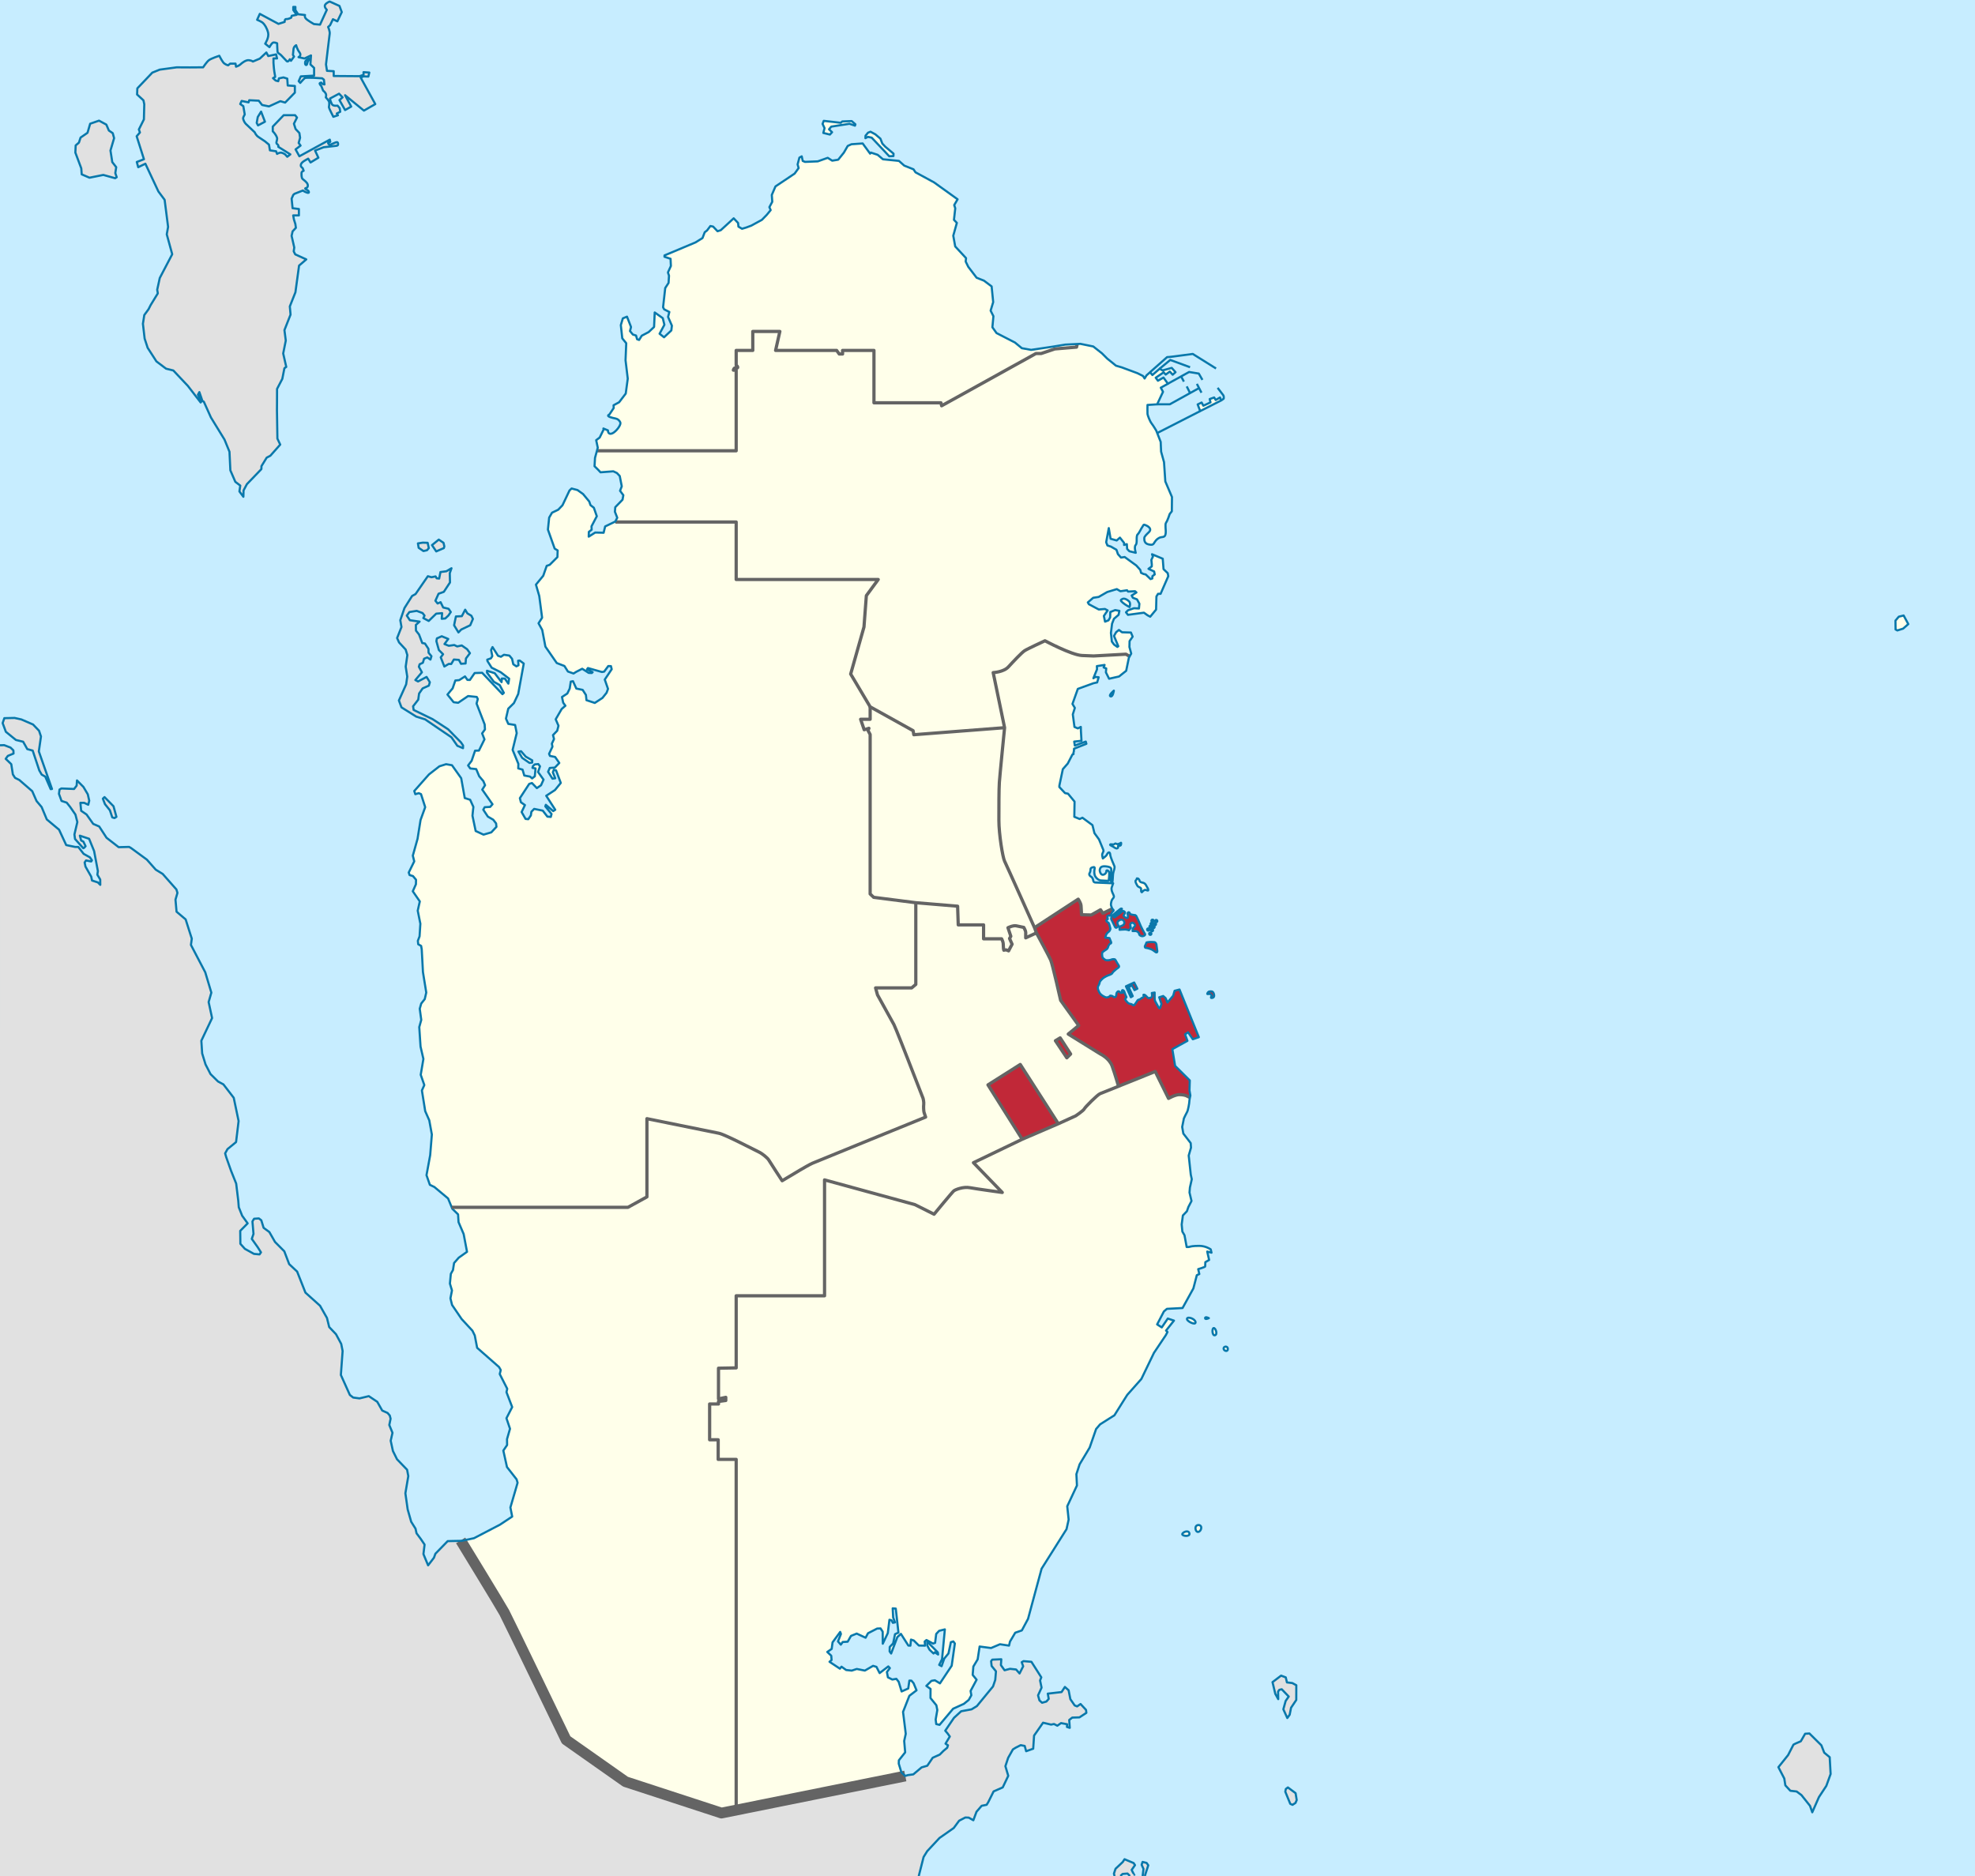
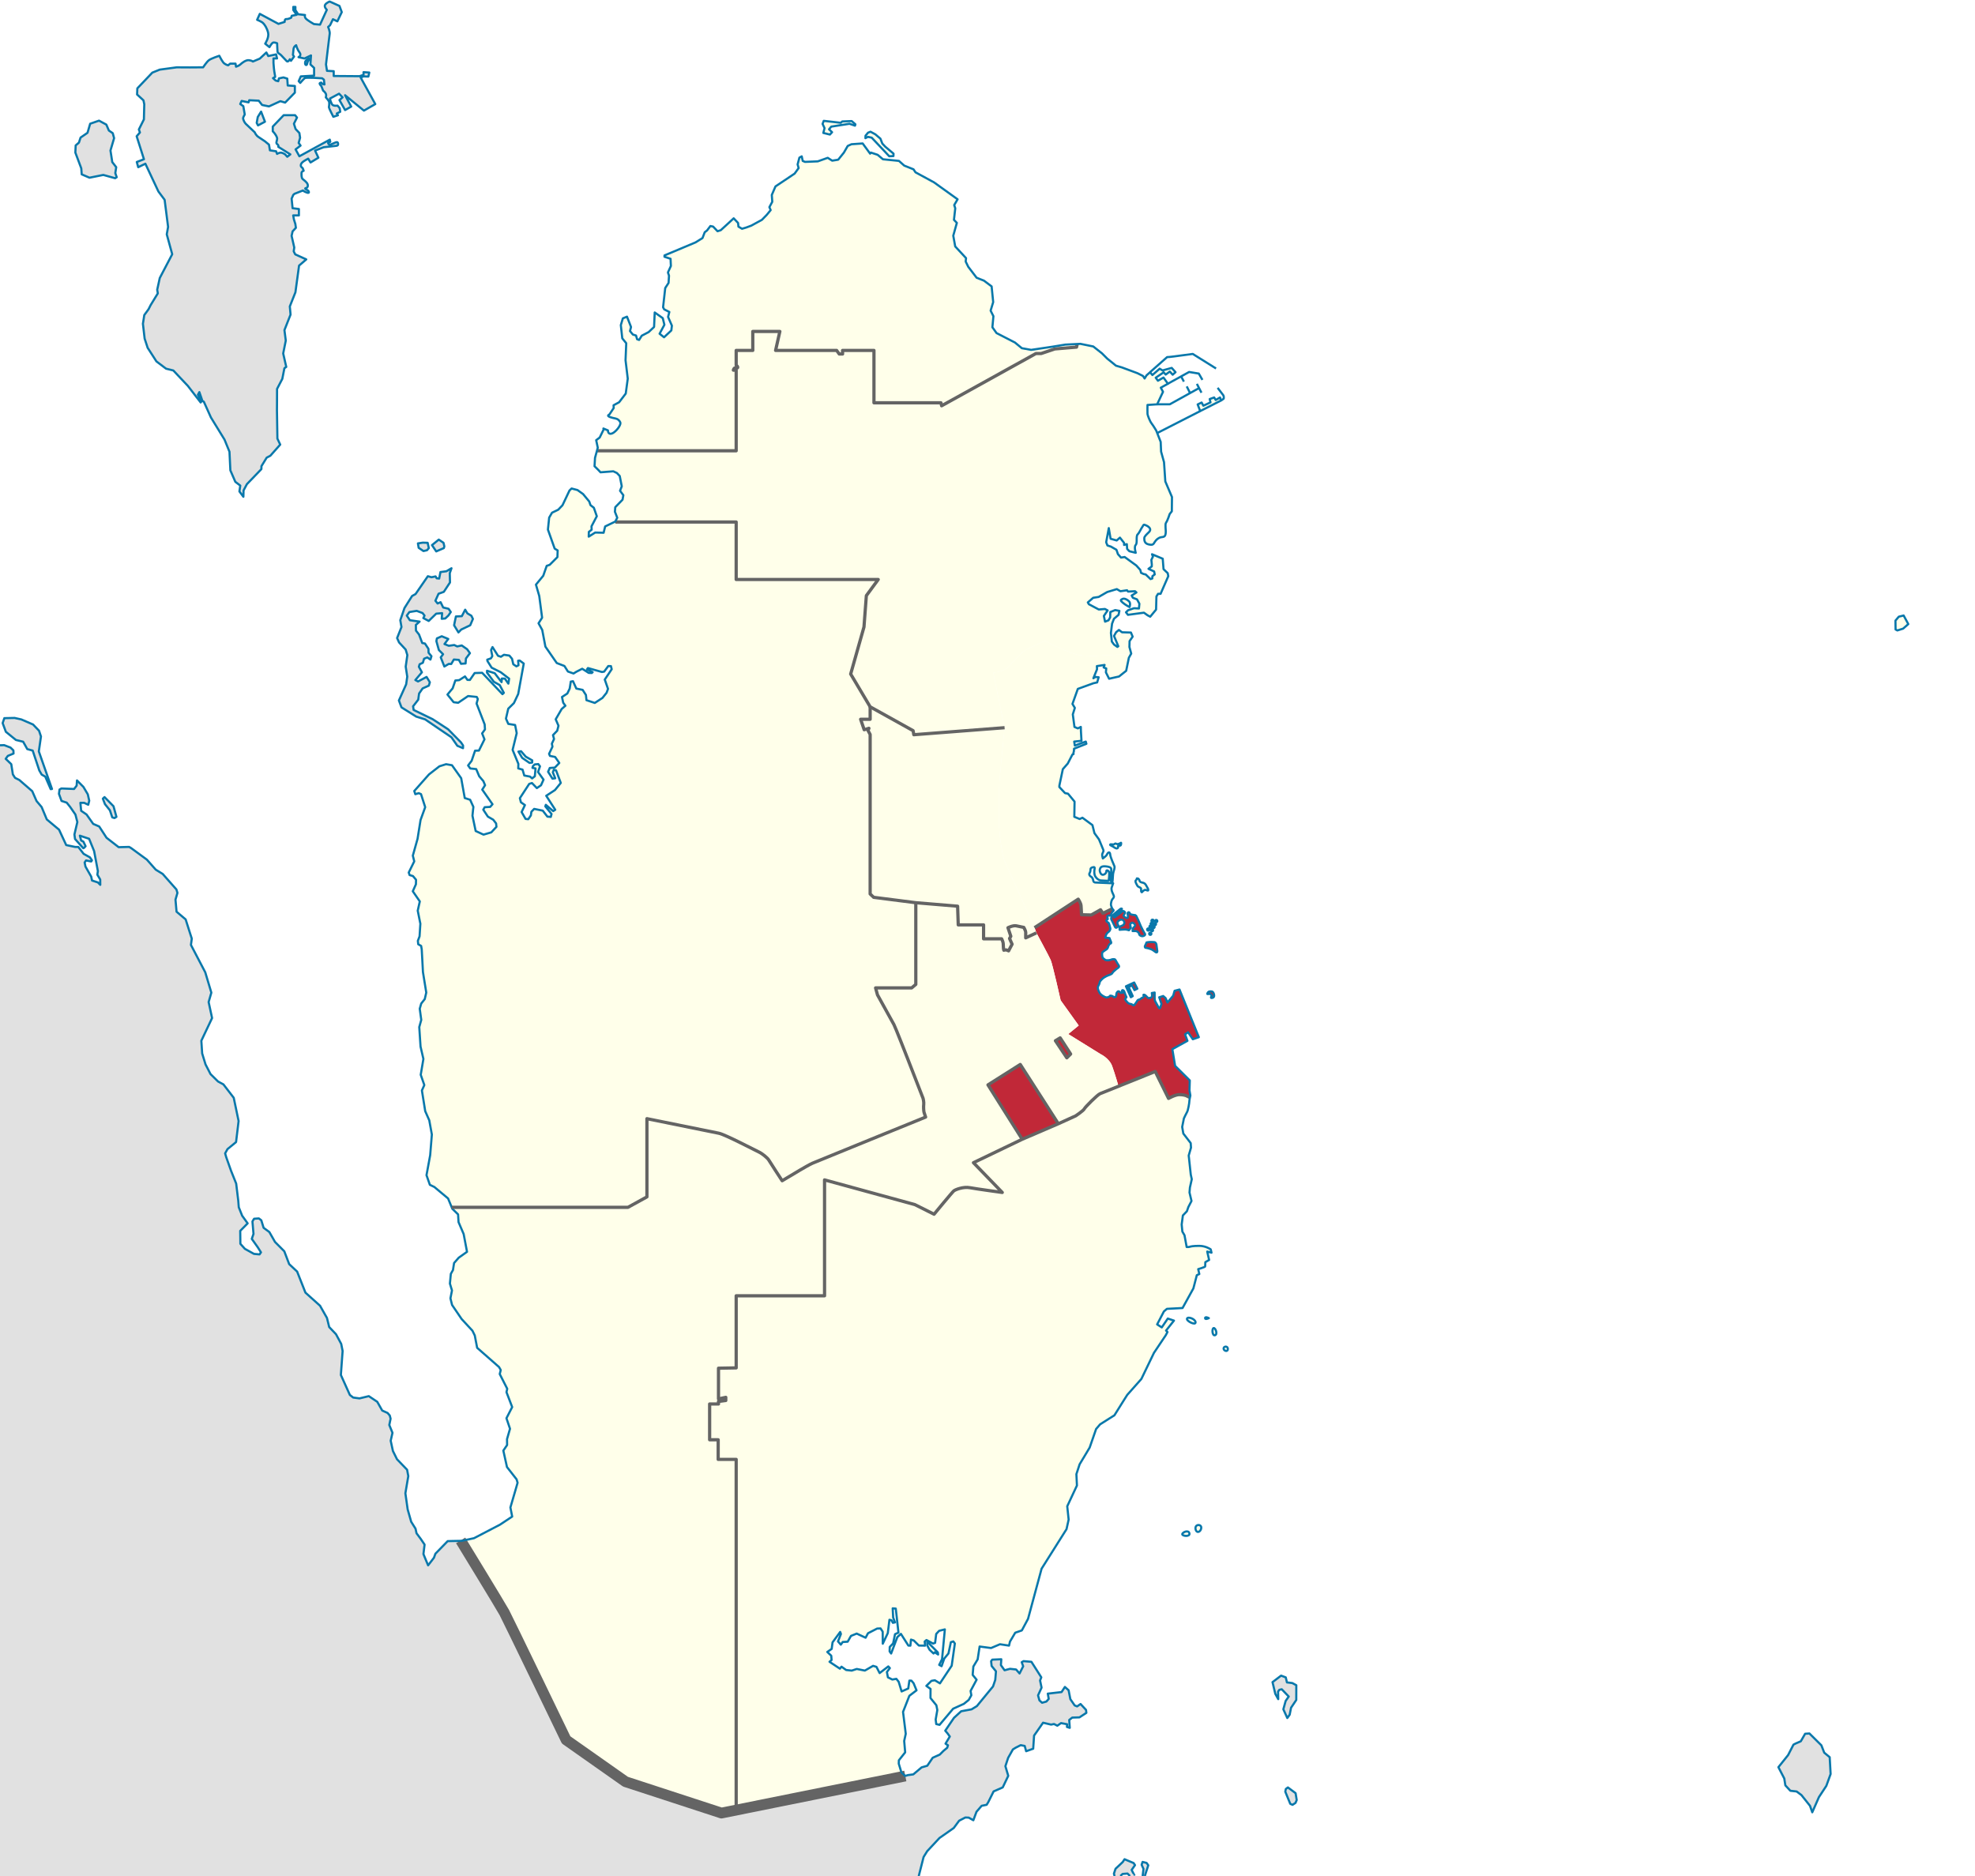
<svg xmlns="http://www.w3.org/2000/svg" version="1.1" id="Qatar" x="0px" y="0px" width="1039.353px" height="987.397px" viewBox="0 0 1039.353 987.397" enable-background="new 0 0 1039.353 987.397" xml:space="preserve">
-   <rect fill-rule="evenodd" clip-rule="evenodd" fill="#C7EDFF" width="1039.353" height="987.397" />
  <polygon fill-rule="evenodd" clip-rule="evenodd" fill="#E1E1E1" points="601.32,987.392 601.771,983.653 600.785,981.474   601.296,979.972 603.412,980.506 604.276,981.762 602.466,987.392 " />
  <path fill-rule="evenodd" clip-rule="evenodd" fill="#E1E1E1" d="M586.539,987.392l-0.334-1.242l0.855-2.568l3.766-3.537  l0.971-1.486l4.777,2.006l0.721,1.098l-1.758,2.526c0,0,1.586,3.204,1.648,3.204h-2.531l-1.309-1.299l-2.586,0.217l-1.156,1.082  H586.539z" />
  <path fill-rule="evenodd" clip-rule="evenodd" fill="#E1E1E1" d="M0.006,392.261l2.197-0.07l3.32,1.27l1.523,1.473l0.078,1.675  l-3.006,1.242l-1.115,1.529l2.927,2.815l0.84,5.385l1.155,1.819l2.244,1.126l6.797,5.889l2.271,5.184l2.676,3.176l2.719,6.51  l6.455,5.399l3.754,8.099l4.699,0.981l1.664,0.015l2.811,3.623l3.319,1.848l1.051,1.574l-0.382,0.592l-2.729-0.535l-0.736,1.068  l0.447,2.151l3.018,5.298l0.434,2.035l3.084,1.01l1.247,1.271l-0.027-2.801l-1.509-2.54l0.276-1.906l-1.982-10.524l-2.639-6.48  l-4.868-1.631l0.684,2.525l1.181,0.606l1.155,2.411l-0.735,0.822l-0.472,0.23l-4.344-4.85l-0.316-2.382l1.536-6.54l-1.011-3.939  l-2.783-4.014l-1.797-2.252l-2.73-0.896l-1.352-3.739l0.289-2.252l0.971-0.576l6.693,0.273l1.352-1.761l0.185-2.743l3.384,3.421  l2.299,3.884l0.76,3.363l-0.523,2.136l-2.127-1.01l-2.008-0.015l0.407,4.201l2.835,1.949l3.504,4.951l3.15,1.356l3.855,5.933  l6.393,4.967l5.499-0.145l1.063,0.621l8.267,6.063l4.687,5.297l3.646,2.237l7.219,8.172l0.551,1.804l-1.035,3.565l0.562,6.338  l4.789,4.056l2.271,7.146l0.959,2.975l-0.447,3.32l7.533,14.406l3.202,10.697l-1.431,4.98l0.119,0.52l1.705,7.881l-5.656,11.926  l0.301,4.662l0.133,2.035l1.771,5.774l2.623,5.081l3.965,3.913l2.82,1.516l5.435,7.058l2.559,12.242l-1.339,11.073l-4.502,3.694  l-1.245,2.238l0.55,1.935l2.559,7.218l2.703,6.756l1.091,8.979l0.276,3.48l1.783,4.46l2.888,4.013l-3.911,3.955l0.08,6.814  l2.387,2.656l4.764,2.642l2.927,0.273l0.761-1.082l-1.718-2.714l-3.11-4.375l0.893-2.612l-0.552-6.567l0.866-1.415l2.506-0.173  l1.287,0.98l1.219,3.971l2.482,1.818l0.549,0.419l2.967,5.197l4.883,4.907l2.572,6.757l4.186,3.926l2.494,6.323l1.877,4.764  l3.398,3.047l4.279,3.839l2.872,5.067l0.774,1.357l1.182,4.807l2.992,3.146l0.604,0.649l2.729,5.082l0.735,3.724l-0.919,12.617  l4.737,10.524l1.745,1.357l3.321,0.446l4.895-1.184l4.448,2.975l2.611,4.604l2.822,1.271l1.155,1.343l0.433,1.688l-0.604,2.916  l-0.079,0.404l1.682,4.1l-0.947,4.158l1.168,5.398l2.154,4.359l5.314,5.516l0.629,3.349l-0.879,5.183l-0.656,3.854l1.207,8.502  l1.852,6.497l2.283,3.638l0.523,2.41l2.18,2.916l2.061,3.047l-0.604,4.994l1.155,2.801l1.299,3.119l3.072-3.985l0.34-0.924  l0.433-1.198l6.458-6.625l2.283-0.059l4.685-0.093c1.827,2.988,21.194,34.679,22.862,37.774c1.75,3.25,32.5,67,32.5,67l31.25,22  l50.5,16.5l96.75-19.5l0.416-0.227l0.904-0.275l2.862-0.389l4.37-3.682l2.992-0.865l2.848-4.201l3.727-1.675l1.955-1.963  l1.943-1.618l0.407-1.299l-1.286-0.865l2.256-3.754l-1.141-1.588l-1.26-1.473l4.592-6.77l3.781-3.466l5.484-1.01l2.782-1.704  l8.505-10.35l1.168-3.422l0.38-4.532l-2.283-2.815l-0.276-2.512l0.617-0.822l4.75-0.202l-0.209,3.089l1.929,2.699l2.862-0.75  l3.2,0.346l1.825,2.094l1.902-3.768l-0.761-2.166l0.958-0.562l4.147,0.361l5.196,8.17l-0.645,1.66l0.788,3.768l-1.863,4.07  l0.747,2.643l1.379,1.242l2.271-0.636l1.232-1.401l-0.497-2.756l4.986-0.578l2.269-0.26l1.747-2.686l1.955,1.733l0.919,4.691  l2.27,3.291l1.287,0.521l1.811-1.256l2.875,3.088l0.182,1.56l-3.635,2.382l-3.792,0.116l-1.588,1.256l0.276,4.142l-1.471-0.475  l0.066-1.43l-3.189-0.592l-1.943,1.371l-1.744-0.896l-1.549,0.318l-4.213-0.997l-4.736,6.785l-0.46,6.9l-3.714,1.313l-0.748-2.771  l-2.112-0.418l-2.651,1.342l-1.458,0.91l-2.505,4.445l-1.443,4.374l1.508,5.067l-2.914,6.106l-4.803,2.107l-2.795,5.63l-0.865,1.415  l-2.626,0.52l-2.704,3.133l-1.666,4.475l-2.453-1.385l-1.771-0.058l-3.255,1.688l-2.835,3.84l-7.506,5.255l-6.482,6.958  l-1.879,3.045l-1.469,5.789l-1.092,4.254L0,987.397L0.006,392.261z" />
  <path fill="#FFFFEA" d="M637.529,524.45c0.42-0.25-0.08-0.67-0.33-1.08c-0.25-0.42-1.17-0.17-1.67-0.17s0.04-0.72,0.25-1  c0.32-0.42,1.33-0.5,2.08-0.33c0.75,0.16,1.42,2.08,0.92,2.83s-1.42,0.5-1.42,0.5S637.109,524.7,637.529,524.45z" />
  <polygon fill="#FFFFEA" points="592.529,519.12 596.859,517.12 598.529,520.37 597.029,521.12 595.699,518.62 593.949,519.53   596.109,524.28 595.109,524.87 " />
  <polygon fill="#C12838" points="557.919,546.25 563.419,554.75 561.419,556.75 555.419,547.75 " />
  <path fill="#C12838" d="M580.399,480.7l4.96-2.42c0,0,0.25,0.34,0.5,0.5c0.25,0.17,0.17,0.67-0.25,0.92c-0.41,0.25-1,1.42-1,1.67  s-0.41,0.75-0.83,0.5s-0.83,0.16-1.08,0.41s0.66,1.5,0,1.67c-0.67,0.17-0.5,0.58-0.42,0.83s0.67,0.67,1,0.84  c0.33,0.16,0.83,2.16,1,2.91s-0.58,1.75-0.92,1.92c-0.33,0.17-0.66,0.58-1,1c-0.33,0.42-0.75,2-0.75,2l2.25,0.25  c0,0,0.34,1,0.75,1.83c0.42,0.84-0.08,1.09-0.33,1.09s-0.92,1-1,1.25s-0.33,1.25-0.75,1.58s-1.67,1.08-2.25,1.58s-0.25,2.67,0,3  c0.25,0.34,1.25,1.25,1.92,1.34c0.66,0.08,1.91,0,2.58-0.34c0.67-0.33,1.75-0.25,2-0.08s1,1.83,1.83,3  c0.84,1.17-0.41,1.42-1.16,2.08c-0.75,0.67-1.84,1.5-2.09,2.09c-0.25,0.58-1.75,1.08-2.25,1.25c-0.5,0.16-1.33,0.58-2.25,1.16  c-0.91,0.59-2,1.92-2.08,2.17s-0.17,1.17-0.83,2.25c-0.67,1.08,0.33,3.08,0.91,3.92c0.59,0.83,2.59,2.08,3.5,2.08  c0.92,0,1.67-0.58,1.75-0.83c0.09-0.25,1.34,0,1.75,0.41c0.42,0.42,1.09,0.25,1.34-0.08s0.25-1.58,0.41-1.92  c0.17-0.33,0.59-0.83,1-0.83c0.42,0,1.09,0.83,1.09,0.83l1.08-0.08c0,0-0.58-0.92-0.25-1.25s1,0.25,1.08,0.58  c0.09,0.34,0.75,2.25,1.09,2.75c0.33,0.5-0.42,0.75-0.59,1.17c-0.16,0.42,0.84,1.5,1.25,1.92c0.42,0.41,1,0.75,1.59,0.75  c0.58,0,1.16,0.66,1.58,0.75c0.42,0.08,2-2.42,2.08-2.67c0.09-0.25,1-0.33,1.5-0.67c0.5-0.33,0.59-0.58,1.34-0.83  s0.25-1.25,0.25-1.25c0-0.42,0.75-0.17,1.16,0.25c0.42,0.42,0.59,0.58,1.09,1.08s0.83,0.25,1.75,0c0.91-0.25,0.41-2.41,0.41-2.41  l1.5-0.25c0,0,0,2.08,0,2.75c0,0.66,0,1.25,0.34,1.91c0.33,0.67,1.16,2.09,1.66,3c0.5,0.92,0.84,0.67,0.92,0.34  c0.08-0.34,0.67-2,0.67-2l-1.17-3.5l2.08-0.67l1.25,1.08l1,2.34l3-3.59l0.75-2.58l2.59-0.67l10.16,25.09l-3.16,1.08l-2.5-3.67  l-1.59,1.09l1.25,3.41l-7.93,4.41l0.479,2.899l0.98,5.88l7.069,7.021l0.641,0.65l-0.15,5.25l0.46,2.689c0,0-0.11,0.46-0.229,1.05  l-2.07-1.01c0,0-1.33-0.5-3.5-0.5c-2.16,0-5.66,2-5.66,2l-7-14.17c0,0-10.88,4.39-19.32,7.79c0,0-1.85-6.46-3.35-10.62  c-1.5-4.17-6.16-6.35-6.16-6.35l-16.95-10.521l5.5-4.5l-9.5-13.25c0,0-4.25-19-5.25-21.25s-7.5-14.25-7.5-14.25l-1-2.75l23-15  c0,0,1.36,1.95,1.48,3.45c0.13,1.5,0.26,4.75,0.26,4.75l5.12,0.12l4.88-2.74L580.399,480.7z" />
  <path fill="#FFFFEA" d="M576.029,457.2c0.25-1.25-0.83-0.83-1.5-0.58s-0.67,0.75-0.67,1.08s-0.08,1.17-0.5,1.83  c-0.41,0.67,0.09,1.5,0.75,1.84c0.67,0.33,1.09,1.25,1.17,2s0.58,1.08,1.17,1.08c0.49,0,6.92,0.3,8.811,0.39  c0.329,0.021,0.52,0.03,0.52,0.03s-0.42,1.16-0.75,2.16s0.08,2.25,0.75,3.59c0.67,1.33,0.42,1.66-0.25,2.41s-0.83,2-0.92,2.84  c-0.08,0.83,0.75,2.41,0.75,2.41l-4.96,2.42l-1.24-1.87l-4.88,2.74l-5.12-0.12c0,0-0.13-3.25-0.26-4.75  c-0.12-1.5-1.48-3.45-1.48-3.45l-23,15c0,0-14.75-33-15.75-35s-3-14.25-3-21.5s0-16.25,0.25-20s2.75-28.75,2.75-28.75l-6-29  c0,0,5.5-0.25,8-3s7-7.5,8.5-8.5s10.75-5.25,10.75-5.25s14,7.5,19.5,7.75c2,0.1,4.1,0.15,6.1,0.25l17.01-0.92l1.93,1.1l-0.42,0.75  l-1.399,6.85l-1.24,0.98l-2.51,2l-5.24,1.19l-1.68-3.37l0.17-2.06l-1.36-0.51l0.49-1.32l-4.05,0.62l0.079,1.66l-1.919,4.72  l1.09-0.68l1.68,0.16l-0.79,2.73l-1.93,0.42l-8.24,2.98l-2.82,7.91l1.25,2.08l-1.07,3.42l0.87,6.62l1.77,0.76l1.58-0.78l0.05,2.15  l0.29,5.16l-3.83,0.41l0.33,2.09l5.75-2.09l0.34,1.17l-6.5,2.58l-0.09,1.34l-0.25,0.91l0.09,0.56l-0.58,0.221l-2.48,4.77l-2.59,2.96  l-1.81,8.58l-0.02,0.83l3,3.21l1.55,0.29l3.45,4.17l-0.13,8l2.82,1.17l1.46-0.68l5.26,3.88l1.05,4.22l2.4,3.3l2.271,5.511l0.1,0.68  c0,0-0.5,1-0.67,1.58c-0.17,0.59,0.33,2.25,0.33,2.25s1.75-1.33,1.92-1.66c0.17-0.34,0.67-1.42,1.25-1.5  c0.58-0.09,0.67,0.66,0.75,1.5c0.08,0.83,1.83,5.08,2.17,5.75c0.33,0.66-0.42,2.75-0.42,2.75s-0.33,1.25-0.33,1.91  c0,0.67-0.25,3.42-0.25,3.42s0,0-0.14-0.02c-0.09-0.011-0.23-0.03-0.45-0.061c-0.58-0.09-0.33-1.25-0.25-1.67  c0.09-0.42,0.17-4,0.17-4.67c0-0.66-0.33-1.33-2.92-1.58c-2.58-0.25-2.83,0.83-3.08,1.58s0.33,2.75,1.42,2.84  c1.08,0.08,2.08-1,2-1.84c-0.09-0.83,1.08-0.5,1.41,0.42c0.34,0.92-0.16,4.25-0.16,4.5s-3.34-0.08-4.17-0.08s-2.08-0.84-2.83-2  C575.699,460.2,575.779,458.45,576.029,457.2z" />
  <path fill="#FFFFEA" d="M314.169,237.25l-0.03-0.01l0.44-1.61l-0.84-3.97l1.84-1.38l2.15-4.36l-0.2-0.4l2.39,0.98  c0,1.75,1.25,2.5,3.25,1s3.75-4.25,3.25-5.25s-1.25-1.75-2.5-2s-4.87-0.98-3.66-1.85l0.45-0.28l2.26-3.39l-0.08-1.44l2.92-1.59  l3.48-4.56l1.06-7.86l-1.16-9.7l0.36-8.95l-2.08-2.57l-0.76-6.95l1.06-3.56l2.18-0.89l1.73,4.42l0.39,1.02l-0.53,2.14l1.51,1.83  l1.66,0.52l0.55,1.94l1.07,0.39l1.39-2.24l3.64-1.92l2.84-2.67l0.34-7.64l4.24,2.99l0.85,3.49l-2.53,4.71l0.54,0.43l0.17,0.13  l1.64,1.3l3.83-3.59l0.22-1.88l0.08-0.62l-0.96-2.19l-1.06-2.42l0.67-2.61l-2.72-1.38l-0.57-1.1l1.13-10.12l1.75-2.7l0.24-3.81  l-0.56-1.69l1.54-3.42l-0.17-3.77l-3.2-1.07l0.03-0.73l4.88-2.02l11.43-4.81l3.67-2.28l1.17-3.08l1.22-0.92l1.76-2.34l1.43,0.29  l2.34,2.45l1.69-0.55l4.69-4.28l2.11-1.97l2.32,2.46l0.18,1.92l1.9,1.12l2.18-0.65l2.67-0.99l5.62-3.06l2.48-2.56l2.11-2.55  l-0.67-1.58l1.52-2.83l-0.25-3.58l1.93-4.49l9.86-6.59l0.21-0.15l0.71-0.96l1.42-1.97l-0.54-1.92l0.94-3.56l1.22-0.68l0.53,2.41  l1.19,0.5l6.73-0.27l5.24-1.86l2.35,1.5l3.15-0.51l2.99-3.72l2.03-3.52l1.96-0.9l5.91-0.42l3.92,5.37l0.38-0.57l3.57,1.18l2.81,2.35  l6.99,0.71l0.25,0.03l1.16,0.11l2.81,2.49l4.87,1.95l1.03,1.57l9.8,5.33l12.36,8.87l-1.78,3.05l0.55,1.69l-0.68,6.08l1.52,1.6  l-1.89,6.74l1.03,5.66l0.52,0.56l5.17,5.59l-0.18,1.79l1.36,2.79l4.39,5.74l3.91,1.56l3.99,3l0.82,8.27l-1.35,4.49l1.47,2.92  l-0.54,5.83l2.18,3.06l0.54,0.27l9.15,4.7l3.63,2.99l4.9,0.88l11.26-1.68l6.7-1.09l6.31-0.33l-0.38,1.67l-11.43,0.95l-7.2,2.42  h-2.74l-49.63,27.5l-0.36-1.57h-35.25v-27.57h-16.52v1.9h-1.74l-1.38-1.9h-32.12l2.24-9.98h-14.25v9.98h-8.73v7.9  c0,0,0.53,0.12,0.78,0.79c0.25,0.66-0.67,0.75-1.34,0.58c-0.66-0.17-0.91,1.13-0.91,1.13h1.47v42.42H314.169z" />
  <path fill="#FFFFEA" d="M324.829,272.47l-1.23-3.14l0.18-2.38l3.83-3.96l0.42-2.37l-1.73-2.32l0.9-2.35l-1.06-5.43l-1.49-1.58  l-1.89-0.89l-6.74,0.52l-1.19-1.28l-0.32-0.31l-1.64-1.6l0.25-4.42l1.02-3.72l0.03,0.01h73.25v-42.42h-1.47c0,0,0.25-1.3,0.91-1.13  c0.67,0.17,1.59,0.08,1.34-0.58c-0.25-0.67-0.78-0.79-0.78-0.79v-7.9h8.73v-9.98h14.25l-2.24,9.98h32.12l1.38,1.9h1.74v-1.9h16.52  V212h35.25l0.36,1.57l49.63-27.5h2.74l7.2-2.42l11.43-0.95l0.38-1.67l1.62-0.08l6.79,1.38l4.58,3.62l2.76,2.75l4.62,3.75l3.11,0.92  l8.17,3.03l2.95,1.47l0.84,1.32l1.01-1.66l1.86-1.64l1.229,1.48l3.83-3.34l1.5,0.92l4.83-1.33l2,2.25l-1.5,1.33l-1.5-1.67  l-2.16,1.59l-1.09-1.17l-4.16,2.83l1.16,1.59l2.92-1.67l2.33,3.25l-3.75,2.08l1.17,2.17l-3.08,6.58l-5.09,0.34c0,0-0.08,4,0,4.75  c0.09,0.75,1.25,3.83,2.17,5c0.92,1.16,2.43,3.74,2.43,3.74l0.521,1.31l0.189,0.5l1.63,4.14l0.221,5.14l1.54,5.53l0.68,10.15  l1.16,2.7l2.34,5.51l-0.07,7.51l-1.12,1.4c0,0-1.13,3.5-1.88,4.5s0,3.75-0.25,5.75s-1.25,1.75-2.5,2s-2.5,1.25-3.25,2.5  s-1,1.75-3.25,1.25s-2.25-2.25-2.25-3.25s1.25-2,2.5-3.25s0.5-2.5-1.319-3.4c-1.83-0.9-1.431-0.35-2.181,0.65s-1.5,3-2.5,4  s0,4.5-1,5.5s0,4.17,0,4.17l-3.35-0.82l-1.17-1.21l-0.17-2.51l-1.44,0.43l0.021-1.07l-2.2-2.8l-1.71,1.5l-3.22-0.91l-0.94-5.6  l-1.38,7.45l0.67,1.69l1.85,0.61l2.891,1.66l0.77,2.28l1.63,1.83l1.931-0.3l6.1,4.44l2.1,2.33l0.44,1.56l1.28,0.6l1.16,0.26  l2.52,2.43l0.95-0.34l0.04-1.19l1.22-0.93l-0.31-1.56l-2.971-1.38l1.721-1.27l0.029-1.04l-0.239-2.4l0.819-1.7l-0.46-1.27l4.41,1.85  l1.22,0.5l0.42,5.5l2.2,2.11l0.3,1.57l-4.05,9.3l-1.33-0.02l-0.859,1.41l-0.19,6.91l-3.08,3.74l-1.42-0.75l-1.88-1.36l-1.78,0.23  l-6.64,0.9l-1.03-1.33l1.07-1.07l2.55-0.88l0.59-0.2l2.61,0.13l0.229-2.5l-1.02-1.88l-0.22-0.42l-2.181-0.83l-0.64-1.19l1.61-1.04  l0.89-0.57l-0.75-0.67l-1.07,0.06l-2.59,0.14l-0.54-0.69l-3.47,0.51l-1.89-1.11l-5.07,1.53l-4.51,2.59l-0.33,0.05l-2.53,0.39  l-2.83,2.44l0.58,0.96l5.2,2.76l3.229-0.27l1.41,0.75l-1.979,2.93l0.63,2.99l1.81-0.7l0.87-1.55l0.09-2.81l2.55-1.04l2.221,0.42  l-0.42,2.08l-2.45,2.11l-0.98,2.54l-0.6,4.87l0.479,4.56l1.16,1.57l1.75,1.24l0.49-0.34l-2.26-5.43l1.13-1.99l1.47-1.16l1.641,1.23  l4.659,0.13l0.91,2.16l-1.62,2.34l-0.08,3.11l0.95,3.46l-0.83,1.47l-1.93-1.1l-17.01,0.92c-2-0.1-4.1-0.15-6.1-0.25  c-5.5-0.25-19.5-7.75-19.5-7.75s-9.25,4.25-10.75,5.25s-6,5.75-8.5,8.5s-8,3-8,3l6,29l-47.77,3.7l-0.37-2.13L457.919,372  l-10.25-17.25l7-24.75l1.25-16.5l6.25-8.5h-74.75v-30.25h-63.6l-0.11-0.22l0.11-0.05L324.829,272.47z" />
  <path fill="#FFFFEA" d="M544.419,488.25l1,2.75l-5.64,2.62c0,0,0-2.34,0-3c0-0.67-1-2.5-1-2.5s-2.33-0.5-4-0.84  c-1.67-0.33-4.33,1-4.33,1l1.5,4.5l-0.67,1.17l1.33,3l-1.83,3.5c0,0-1-0.5-1.5-0.5s-1,0.17-1,0.17l-0.17-0.67c0,0-0.16-2-0.16-2.83  c0-0.84-0.84-2.5-0.84-2.5h-9.5v-7.34h-13.33l-0.33-9.83l-22-1.83l-22.17-2.84l-1.86-1.78v-83.93l-1.14-2.12l0.5-1.12l-2.5,0.74  l-1.88-5.5h5.02V372l22.61,12.57l0.37,2.13l47.77-3.7c0,0-2.5,25-2.75,28.75s-0.25,12.75-0.25,20s2,19.5,3,21.5  S544.419,488.25,544.419,488.25z" />
  <polygon fill="#C12838" points="536.919,560.25 556.949,591.45 537.949,599.62 519.919,571 " />
  <path fill="#FFFFEA" d="M476.329,934.771l-88.78,17.89l-0.13-0.66V768.12h-9.47v-10.34h-4.5v-18.83h4.66v-1.33l3.84-0.5v-1.67  l-3.84,0.83v-16.16l9.31-0.17V682h46.5v-61l47.5,13l10.14,5.07c0,0,9.55-11.62,10.39-12.29c0.83-0.66,5-2.33,8.5-1.66  c3.5,0.66,17,2.5,17,2.5l-15.17-15.67l25.67-12.33l19-8.17l9.16-4.17c0,0,4-2.66,4.5-3.66s7-7.5,8.34-8  c0.5-0.189,4.66-1.86,9.68-3.88c8.44-3.4,19.32-7.79,19.32-7.79l7,14.17c0,0,3.5-2,5.66-2c2.17,0,3.5,0.5,3.5,0.5l2.07,1.01  c-0.15,0.721-0.32,1.61-0.32,2.07c0,0.83-0.66,4.67-1.16,5.5s-1.71,3.45-1.71,3.45l-0.8,4.01l-0.09,0.45l0.6,3.479l3.89,5.03  l0.15,2.39l-0.479,1.671l-0.721,2.47l0.53,4.97l0.56,5.11l0.521,2.39l-0.811,3.62l-0.17,0.77l-0.21,2.631l0.86,3.67l0.19,0.77  l-1.66,3.18l-0.78,2.24l-2.1,2.19l-0.631,4.77l0.351,3.7l1.13,1.95l1.14,6.189c0,0,1.07,0.07,1.57-0.1s1.67-0.5,5.08-0.5  c3.42,0,6,1.83,6,1.83l0.42,1.75l-2.25-0.58l1,4.42l-2,1.16c0,0-0.08,1.92-0.08,2.25c0,0.34-3.67,1.42-3.67,1.42l0.58,2.58  l-1.311,0.61l-1.149,4.439l-0.66,2.51l-5.69,10.32l-8.229,0.44l-1.59,1.369l-3.561,6.811l2.44,1.59l3.17-4.67l3.25,1.08l-4.17,5.25  l0.75,0.75l-0.86,1.64l-6.26,9.34l-6.62,13.75l-7.42,8.36l-1.99,3.14l-4.77,7.61l-7.53,4.76l-2.1,2.44l-3.4,9.79l-2.62,4.39  l-2.65,4.4l-1.71,5.2l0.29,5.979l-5.11,10.92l0.72,6.86l0.01,0.22l-1.11,4.98l-13.12,20.81l-7.13,26.39l-3.26,6.101l-3.48,1.189  l-2.77,4.69l-0.48,2.11l-4.78-0.721l-4.69,1.99l-6.02-0.79l-1.04,6.771l-2.26,3.75l-0.36,4.399l2.07,2.55l-3.16,5.9l0.39,2.28  l-1.38,2.46l-2.54,2.06l-2.65,1.2l-3.01,1.37l-5.85,6.96l-1.29,1.53l-1.76-0.42l-0.28-2.4l0.86-4.98l-0.51-2.52l-3.08-3.8l0.02-4.78  l-2.2-1.62l2.69-2.649l1.78-0.311l2.68,1.64l4-6.02l2.18-3.27l1.67-11.69l-0.82-1.1l-1.28,0.39l-1.26,5.939l-2.22,2.7l-1.4,4.011  l-1.26-0.69l1.49-3.01l1.48-15.67l-3,0.75l-1.55,1.659l-0.58,4.671l-1.07,0.39l-1.28-0.69l-0.6-0.33l-1.59-0.85l-0.93,0.78l0.2,2.18  l-3.27-0.06l-2.68-2.66l-1.47-0.47l-0.31,3.189l-1.06-0.05l-3.93-6.15l-1.87,1.69l-3.27,8.649l-0.8-1.1l0.06-2.35l1.77-1.86  l1.01-4.87l1.8-0.82l-1.4-12.649l-1.63-0.13l0.25,4.81l0.95,2.58l-1.09,0.24l-0.75-1.36l-1.07-0.25l-0.86,7.021l-2.64,5.569  l-0.05-6.34l-1.13-1.7l-1.79,0.07l-4.81,2.47l-0.16,0.301l-1.1,2.06l-4.69-2.19l-3,1.23l-1.75,3.05l-2.61,0.16l-1,1.4l-1.48-1.721  l1.55-3.91l-0.39-1.069l-4.02,5.479l-0.46,3.45l-2.31,1.61l2.09,1.97l0.17,2.271l-1.09,0.92l5.46,3.63l0.85-1.04l2.44,1.75  l2.95,0.31l2.64-0.859l1.86,0.369l0.89,0.181l1.5,0.3l4.33-2.5l1.78,0.54l1.68,3.27l4.55-3.51l0.83,0.88l-1.56,2.08l0.53,2.79  l2.3,1.15l2.14-0.36l1.22,1.55l1.55,5.101l3.49-1.561l0.6-4.16l1.07,0.03l1.14,1.34l1.55,3.75l-3.77,2.88l-3.33,8.48l1.43,11.51  l-0.83,3.78l0.53,5.99l-2.85,3.6l-0.47,0.59l-0.04,1.21l-0.02,0.58l1.39,4.58l1.57,1.47l0.4,0.391L476.329,934.771z" />
  <path fill="#FFFFEA" d="M378.109,737.62v1.33h-4.66v18.83h4.5v10.34h9.47V952l0.13,0.66l-7.88,1.59l-50.5-16.5l-31.25-22  c0,0-30.75-63.75-32.5-67c-1.67-3.09-21.01-34.75-22.86-37.77l0.41-0.011l6.48-1.38l1.7-0.89l11.99-6.25l6.4-4.24l-0.94-4.79  l2.49-8.529l0.81-2.82l0.11-0.36l0.38-1.31l-0.54-1.811l-0.56-0.72l-4.49-5.74l-1.92-8.649l1.98-2.931l-0.04-3.109l1.58-5.45  l-1.88-5.55l3.02-5.87l-3-7.851l0.4-1.779l-3.95-7.75l0.36-1.42l0.17-0.7l-0.91-1.59l-11.51-10.11l-1.25-6.479l-0.66-1.37  l-0.58-1.17l-5.67-6.12l-5.04-7.42l-0.85-3.48l0.81-4.16l-1.09-3.59l0.49-5.14l1.13-2.01l0.27-1.801l0.3-1.88l2.44-2.8l4.37-3.1  l-1.77-9.36l-2.69-6.28l-0.25-4.069l-3.01-2.94l-0.31-0.75h92.71l10-5.5v-41.17c0,0,34.5,7,37.83,7.67s19.17,9,21,9.83  c1.83,0.84,4.67,3.17,5.33,4.34c0.67,1.16,7,10.83,7,10.83s8.34-5,9.5-5.67c1.17-0.66,4.84-2.83,6.34-3.5  c1.5-0.66,59.66-24.33,59.66-24.33s-0.66-2-0.83-2.5s-0.33-3-0.17-4.17c0.17-1.16-0.33-3.16-0.33-3.16l-8.17-21  c0,0-6.5-16.67-7.16-17.84c-0.67-1.16-8.67-15.66-8.67-15.66l-1-3.67h19l2.17-1.83v-43l22,1.83l0.33,9.83h13.33v7.34h9.5  c0,0,0.84,1.66,0.84,2.5c0,0.83,0.16,2.83,0.16,2.83l0.17,0.67c0,0,0.5-0.17,1-0.17s1.5,0.5,1.5,0.5l1.83-3.5l-1.33-3l0.67-1.17  l-1.5-4.5c0,0,2.66-1.33,4.33-1c1.67,0.34,4,0.84,4,0.84s1,1.83,1,2.5c0,0.66,0,3,0,3l5.64-2.62c0,0,6.5,12,7.5,14.25  s5.25,21.25,5.25,21.25l9.5,13.25l-5.5,4.5l16.95,10.521c0,0,4.66,2.18,6.16,6.35c1.5,4.16,3.35,10.62,3.35,10.62  c-5.02,2.02-9.18,3.69-9.68,3.88c-1.34,0.5-7.84,7-8.34,8s-4.5,3.66-4.5,3.66l-9.16,4.17l-20.03-31.2l-17,10.75l18.03,28.62  l-25.67,12.33l15.17,15.67c0,0-13.5-1.84-17-2.5c-3.5-0.67-7.67,1-8.5,1.66c-0.84,0.67-10.39,12.29-10.39,12.29l-10.14-5.07  l-47.5-13v61h-46.5v37.95l-9.31,0.17v16.16l3.84-0.83v1.67L378.109,737.62z M563.419,554.75l-5.5-8.5l-2.5,1.5l6,9L563.419,554.75z" />
  <path fill="#FFFFEA" d="M275.629,349.23l-2.93,16.02l-1.98,4.22l-0.3,0.6l-2.95,2.92l-1.21,5.21l1.23,2.79l0.73,0.11l2.86,0.47  l0.8,4.08l0.04,0.229l-2.16,8.78l3.04,7.37l-0.07,2.39l2.26,0.63l0.92,3.11l3,0.56l1.13,0.95l1.42-1.109l0.36-4.141l-1.61-0.29  l0.25-0.91l0.96-0.909l1.86-0.17l0.89,1.18l-0.52,1.53l-0.5,1.46l2.89,4.01l-1.33,2.96l-2.19,1.5l-2.57-2.67l-1.44,0.45l-4.93,7.52  l0.55,2.16l2.12,1.479l-1.75,3.66l2.07,3.61l1.44,0.16l1.36-2l0.28-1.91l1.45-1.521l4.53,0.931l2.44,3.149l1.78,0.15l0.4-1.54  l-3.27-4l0.26-0.82l3.87,3.29l1.1-0.689l-4.76-7.36l4.61-3.02l1.23-1.521l1.83-2.22l-2.49-6.61l-1.19-0.279l-0.51,1.31l1.26,3.12  l-1.44,0.22l-2.31-3.64l0.88-2l2.66-0.19l2.35-2.439l-2.19-3.16l-2.73-0.57l-0.46-1.08l1.78-3.77l-0.22-1.12l-0.09-0.45l1.14-2.47  l-0.54-2.05l2.22-2.32l0.67-2.62l-0.26-0.59l-1.21-2.78l3.14-5.42l1.97-1.73l-1.16-1.59l-0.64-3l2.81-1.83l1.24-2.6l0.58-3.68  l1.17-0.2l1.74,3.86l3.34,0.7l1.72,2.68l0.28,2.75l4.39,1.44l4.03-2.63l2.16-2.71l0.76-2.05l-1.7-4.91l2.32-3.46l1.33-1.98  l-0.41-1.63l-1.39-0.05l-2.18,2.95l-1.17,0.19l-7.36-2.08l-0.48,0.68l2.96,1.48l-0.47,0.45l-1.62-0.06l-3.41-2.18l-3.1,1.59  l-1.45,0.91l-2.97-1.04l-1.84-2.92l-4.01-1.54l-0.95-1.34l-5.05-7.31l-1.67-8.76l-1.94-3.52l1.88-2.93l-1.5-11.39l-0.13-0.48  l-1.61-5.54l3.36-4.09l0.48-0.59l1.81-5.2l1.58-0.55l1.52-1.51l2.55-2.56l0.12-3.52l-1.57-0.94l-3.55-10.02l0.65-6.3l1.51-2.59  l3.27-1.57l2.23-2.34l3.69-7.78l1.1-1.04l3.1,0.81l2.94,2.11l3.24,3.91l0.67,1.93l1.76,1.36l1.56,4.47l-1.08,2.05l-1.7,3.25  l0.06,1.79l-1.47,1.16l-0.06,2.49l3.41-2.16l4.42,0.12l0.82-3.33l5.24-2.53l0.11,0.22h63.6V305h74.75l-6.25,8.5l-1.25,16.5l-7,24.75  l10.25,17.25v6.57h-5.02l1.88,5.5l2.5-0.74l-0.5,1.12l1.14,2.12v83.93l1.86,1.78l22.17,2.84v43l-2.17,1.83h-19l1,3.67  c0,0,8,14.5,8.67,15.66c0.66,1.17,7.16,17.84,7.16,17.84l8.17,21c0,0,0.5,2,0.33,3.16c-0.16,1.17,0,3.67,0.17,4.17  s0.83,2.5,0.83,2.5s-58.16,23.67-59.66,24.33c-1.5,0.67-5.17,2.84-6.34,3.5c-1.16,0.67-9.5,5.67-9.5,5.67s-6.33-9.67-7-10.83  c-0.66-1.17-3.5-3.5-5.33-4.34c-1.83-0.83-17.67-9.16-21-9.83s-37.83-7.67-37.83-7.67v41.17l-10,5.5h-92.71l-0.77-1.86l-1.17-2.83  l-7.23-6.04l-2.35-1.14l-1.77-5.07l1.23-6.689l0.66-3.601l0.05-0.27l0.88-10.84l-1.35-7.45l-2.14-4.84l-1.75-10.9l1.28-2.84  l-1.89-5.42l1.4-8.33l-1.49-6.479l-0.19-2.65l-0.5-7.64l1.05-3.78l-0.8-5.88l0.79-2.72l1.85-2.341l0.17-0.739l0.63-2.7l-1.74-10.8  l-0.12-2.23l-0.53-9.72l-0.31-1.8l-0.2-0.12l-1.32-0.761l-0.2-1.8l0.89-2.359l0.42-6.67l-0.24-1.141l-1.14-5.72l1.09-4.86  l-3.69-5.35l1.64-3.66l0.07-2.38l-1.61-1.95l-1.79-0.54l-0.45-1.32l2.91-5.89l-0.75-3.01l1.07-3.84l1.42-5.05l0.05-0.351l1.53-9.52  l2.15-5.94l0.09-0.26l0.2-0.55l-0.41-1.271l-1.3-4.04l-0.5-1.54l-0.22-0.1l-0.96-0.42l-1.81,0.55l-0.55-1.68l2.56-2.891l3.99-4.5  l1.2-1.359l5.25-4.08l0.25-0.19l0.33-0.1l3.16-1l3.1,0.55l1.4,1.979l3.44,4.851l1.88,10.439l2.84,0.91l0.7,1.561l1,2.189  l-0.21,1.891l-0.28,2.76l1.59,7.55l0.11,0.49l4.13,1.91l4.1-1.2l0.72-0.78l1.98-2.14l-0.18-1.79l-1.51-1.95l-2.82-1.63l-2.42-3.65  l0.75-1.3l2.87-0.16l0.5-0.56l0.74-0.84l-0.45-0.641l-4.95-7.05l1.49-2.33l-0.91-2.16l-1.27-1.489l-0.92-1.08l-1.58-3.761l-1.7-0.17  l-1.41-0.14l-1.15-1.59l1.86-2.45l1.81-5.33l2.04-0.06l2.33-4.74l0.58-1.16l-1.23-3.14l1.49-2.11l-0.17-2.62l-4.25-10.99l0.66-2.38  l-0.57-1.08l-4.54-0.48l-5.23,3.55l-2.39-0.3l-3.24-4.03l1.53-1.85l1.19-1.41l1.42-4.14l2.04-0.19l3.04-1.95l1.27,1.82l1.32,0.04  l2.49-3.64l3.95-0.13l3.77,3.97l6.91,7.28l0.74-0.69l-2.19-4.1l-3.07-1.74l-1.99-2.65l-1.62-2.18l0.01-0.97l2.14,0.68l1.9,0.61  l3.61,4.7l0.16-1.89l1.56,0.03l1.85,2.66l0.42-2.62l-4.47-3.42l-4.56-2.28l-0.18-0.09l-2.21-3.49l-0.1-0.72l1.93-0.68l0.59-0.95  l0.14-0.23l-0.64-3.24l0.75-1.53l2.9,4.59l1.53,0.51l1.58-1.04l2.86,0.42l1.4,1.69l0.66,2.88l1.65,1.1l1.09-0.56l-0.2-2.4l0.84-0.1  l1.24,0.93L275.629,349.23z" />
  <polyline fill-rule="evenodd" clip-rule="evenodd" fill="none" stroke="#0978AB" stroke-width="1.134" stroke-linejoin="round" stroke-miterlimit="3.864" points="  601.32,987.392 601.771,983.653 600.785,981.474 601.296,979.972 603.412,980.506 604.276,981.762 602.466,987.392 " />
  <path fill-rule="evenodd" clip-rule="evenodd" fill="none" stroke="#0978AB" stroke-width="1.134" stroke-linejoin="round" stroke-miterlimit="3.864" d="  M586.539,987.392l-0.334-1.242l0.855-2.568l3.766-3.537l0.971-1.486l4.777,2.006l0.721,1.098l-1.758,2.526  c0,0,1.586,3.204,1.648,3.204" />
  <polyline fill-rule="evenodd" clip-rule="evenodd" fill="none" stroke="#0978AB" stroke-width="1.134" stroke-linejoin="round" stroke-miterlimit="3.864" points="  594.654,987.392 593.345,986.093 590.759,986.31 589.603,987.392 " />
  <polygon fill-rule="evenodd" clip-rule="evenodd" fill="#E1E1E1" stroke="#0978AB" stroke-width="1.134" stroke-linejoin="round" stroke-miterlimit="3.864" points="  135.785,66 135.09,64.672 135.654,61.582 137.045,59.33 137.4,58.753 137.637,59.388 137.846,59.922 139.436,64.065 139.264,64.152   " />
  <polygon fill-rule="evenodd" clip-rule="evenodd" fill="#E1E1E1" stroke="#0978AB" stroke-width="1.134" stroke-linejoin="round" stroke-miterlimit="3.864" points="  52.112,63.502 55.957,65.581 57.296,68.699 59.33,70.085 59.775,71.716 60.051,72.712 58.136,79.223 58.712,82.904 59.08,85.315   61.154,87.985 60.682,91.117 61.416,93.269 60.603,93.803 54.369,92.071 47.099,93.528 43.004,91.768 42.768,88.605 39.657,80.305   39.828,76.524 41.533,75.065 42.4,72.409 46.048,69.897 46.338,68.93 47.453,65.119 " />
  <polygon fill-rule="evenodd" clip-rule="evenodd" fill="#E1E1E1" stroke="#0978AB" stroke-width="1.134" stroke-linejoin="round" stroke-miterlimit="3.864" points="  222.506,285.611 225.051,285.697 225.668,288.483 224.711,289.61 222.833,290.029 220.326,288.325 219.934,286.001 " />
  <polygon fill-rule="evenodd" clip-rule="evenodd" fill="#E1E1E1" stroke="#0978AB" stroke-width="1.134" stroke-linejoin="round" stroke-miterlimit="3.864" points="  230.905,284.009 233.41,285.712 233.766,287.3 233.83,287.575 233.568,288.483 232.598,288.903 229.566,290.216 227.335,286.911 " />
  <polygon fill-rule="evenodd" clip-rule="evenodd" fill="#E1E1E1" stroke="#0978AB" stroke-width="1.134" stroke-linejoin="round" stroke-miterlimit="3.864" points="  241.26,332.859 240.576,331.734 238.963,329.092 239.92,324.458 243.043,324.298 244.803,320.892 245.957,322.826 248.07,324.082   248.845,325.714 248.869,325.771 247.466,329.077 242.729,331.343 " />
  <polygon fill-rule="evenodd" clip-rule="evenodd" fill="#E1E1E1" stroke="#0978AB" stroke-width="1.134" stroke-linejoin="round" stroke-miterlimit="3.864" points="  233.845,350.803 231.941,345.981 233.174,344.336 230.957,342.126 229.645,337.435 229.92,336.006 232.467,334.881 235.904,336.295   233.91,338.98 236.168,339.889 239.055,339.485 240.588,340.236 242.007,339.933 242.99,339.716 245.812,341.694 247.309,343.773   245.209,346.574 245.012,349.201 242.623,349.374 241.482,347.31 238.844,347.121 237.465,349.475 236.153,349.432 " />
  <polygon fill-rule="evenodd" clip-rule="evenodd" fill="#E1E1E1" stroke="#0978AB" stroke-width="1.134" stroke-linejoin="round" stroke-miterlimit="3.864" points="  237.598,299.08 236.691,301.678 236.809,306.571 233.555,311.509 232.033,312.058 230.787,312.505 229.132,316.172 230.287,317.629   231.862,316.951 233.227,319.737 236.076,320.416 237.229,322.119 235.996,323.938 234.33,325.512 232.467,325.685 232.662,322.71   229.552,322.985 225.615,326.825 222.781,325.31 223.412,324.01 222.373,322.668 219.289,321.513 215.445,322.134 214.291,323.707   214.08,324.01 215.694,326.436 220.812,327.172 218.857,328.904 218.896,331.892 220.524,333.971 222.204,338.432 223.633,338.706   225.471,341.506 225.537,343.542 227.047,345.375 226.521,347.151 224.867,346.025 223.176,346.703 222.531,348.825   220.826,349.619 220.433,350.933 222.033,353.834 218.582,357.92 219.998,358.67 224.488,356.288 225.932,358.642 226.207,359.089   225.681,360.865 222.413,362.323 220.549,365.022 220.104,368.242 217.387,371.75 217.689,373.669 227.65,378.506 235.838,383.847   242.598,390.746 243.699,392.394 243.66,393.778 240.681,392.536 237.572,388.048 229.369,382.476 223.713,378.621 219.041,377.163   211.271,372.297 209.92,368.675 213.739,360.186 214.316,356.13 213.503,350.86 214.368,344.798 213.49,341.896 210,338.114   208.976,335.818 210.932,330.896 211.285,330.016 210.655,326.421 212.859,320.026 216.862,313.688 218.686,312.664 225.156,303.28   227.059,303.815 229.225,303.382 229.803,304.363 231.114,304.507 231.797,301.072 233.07,300.913 234.92,300.667 " />
  <polygon fill-rule="evenodd" clip-rule="evenodd" fill="#E1E1E1" stroke="#0978AB" stroke-width="1.134" stroke-linejoin="round" stroke-miterlimit="3.864" points="  27.361,415.259 26.678,415.346 23.805,408.748 21.941,407.694 20.682,405.515 17.203,395.048 14.355,394.269 12.178,390.386   8.371,389.462 3.083,385.16 1.391,380.584 2.283,377.985 7.676,377.87 11.246,378.664 17.4,381.32 17.768,381.71 20.551,384.612   21.561,387.629 20.432,395.481 " />
  <polygon fill-rule="evenodd" clip-rule="evenodd" fill="#E1E1E1" stroke="#0978AB" stroke-width="1.134" stroke-linejoin="round" stroke-miterlimit="3.864" points="  55,419.531 59.736,424.353 61.271,429.926 60.248,430.561 59.08,430.2 57.832,426.476 55.236,423.227 54.133,420.354 " />
  <polygon fill-rule="evenodd" clip-rule="evenodd" fill="#E1E1E1" stroke="#0978AB" stroke-width="1.134" stroke-linejoin="round" stroke-miterlimit="3.864" points="  672.675,894.295 671.128,891.495 669.669,885.345 674.184,881.924 676.638,882.849 677.255,885.49 680.089,885.836 682.189,886.978   682.166,894.743 681.494,895.739 679.421,898.828 678.699,902.495 677.453,904.242 675.367,899.637 676.574,895.263   678.201,892.925 674.527,889.099 673.214,889.416 672.596,890.354 " />
  <polygon fill-rule="evenodd" clip-rule="evenodd" fill="#E1E1E1" stroke="#0978AB" stroke-width="1.134" stroke-linejoin="round" stroke-miterlimit="3.864" points="  680.181,949.931 679.014,949.411 676.39,943.002 676.679,941.573 677.767,940.778 681.809,943.78 682.401,947.39 681.757,948.921   " />
  <polygon fill-rule="evenodd" clip-rule="evenodd" fill="#E1E1E1" stroke="#0978AB" stroke-width="1.134" stroke-linejoin="round" stroke-miterlimit="3.864" points="  944.906,917.681 947.677,916.483 949.96,912.515 952.216,912.368 958.501,918.591 960.013,922.474 962.886,924.855 963.372,933.705   961.115,939.94 957.217,945.874 953.712,953.858 952.531,950.465 950.117,947.434 948.017,944.792 945.486,942.901 942.177,942.524   939.552,939.682 938.988,936.072 935.892,930.111 940.996,923.744 943.818,918.244 " />
  <path fill-rule="evenodd" clip-rule="evenodd" fill="#E1E1E1" stroke="#0978AB" stroke-width="1.134" stroke-linejoin="round" stroke-miterlimit="3.864" d="  M155.42,117.868l0.301,2.035l-1.732,1.862l-0.539,2.382l0.092,0.375l0.763,3.32l0.157,0.708l0.395,1.718l-0.291,2.035l0.803,1.574  l5.812,2.656l-3.451,2.959l-0.342,0.289l-1.352,9.875l-0.564,4.171l-2.953,7.449l0.383,4.302l-3.216,8.17l0.708,5.5l-1.363,6.785  l0.707,3.118l0.905,3.97l-0.972,0.679l-1.102,5.602l-0.983,1.876l-1.786,3.421l-0.025,7.666l-0.027,3.709v0.015l0.014,0.592  l0.105,6.684l0.105,6.668l0.012,0.824l1.484,3.146l-5.184,5.847l-1.943,1.024l-0.355,0.577l-2.387,3.884l-0.04,1.559l-6.259,6.51  l-1.365,1.415l-1.307,2.455l-0.451,0.85l-0.053,2.137l-0.04,1.198l-2.087-2.8l0.447-3.09l-0.447-0.346l-2.151-1.631l-2.612-6.033  l-0.406-8.474l-0.065-1.329l-1.286-3.147l-1.327-3.248l-0.433-0.707l-3.963-6.453l-1.287-2.093l-1.469-2.397l-0.906-2.02  l-2.808-6.236l-0.773-0.462l-1.589-4.619l-0.748,1.386l1.851,3.508l-0.368,0.462l-0.064,0.086l-6.719-8.705l-5.631-5.976  l-2.033-2.151l-3.281-0.808l-0.539-0.131l-0.84-0.634l-4.226-3.19l-3.136-4.865l-1.483-2.295l-1.588-4.851l-0.905-7.81l0.406-2.541  l0.315-2.035l2.231-3.061l1.141-2.237l3.53-5.775l0.211-0.346l-0.026-0.202l-0.289-1.718l1.352-6.178l3.583-6.843l2.966-5.659  l-0.814-2.931l-0.287-1.054l-1.772-6.482l0.696-3.926l-1.824-14.248l-3.27-4.389l-6.863-14.609l-3.762,1.839l-0.75-2.75l3.766-1.442  l-3.833-12.096l1.392-1.617l0.328-0.376l-0.381-1.082l-0.184-0.477l0.932-1.876l1.72-3.436l0.153-6.253l0.043-1.744l-0.184-0.866  l-0.25-1.184l-0.354-0.318l-2.992-2.756l0.13-3.22l7.888-8.287l3.896-1.573l6.731-0.912l2.194-0.3l6.98,0.042l6.936-0.053  c0,0,1.875-2.874,3.074-3.774c1.201-0.9,5.432-2.304,5.432-2.304s1.027,2.049,1.961,3.352s2.69,1.671,2.69,1.671l1.071-0.878  l2.82-0.009l0.263,1.618c0,0,1.589-0.475,2.339-1.225s2.9-2.394,4.449-2.197c1.551,0.197,2.082,0.712,2.082,0.712l3.631-1.526  l3.463-3.238l1,1.875l4.125-0.875l0.5,2.125h-1.875c0,0,0,1.625,0,2.375s0.375,4.625,0.625,5.625s0.25,1.75,0.25,1.75l-1.125,0.625  l1.375,1.25l1.375,0.375l0.375-1.5l2.375-0.5l2,0.625l0.25,3.625l3.75,0.25v3.5l-5.125,5.25l-2.5-0.75l-6,2.75l-3.625-0.75  l-1.75-2.25l-5-0.25l-0.375,1.125l-3.625-0.75l-0.75,1.625l1.625,1.125l0.75,4.375c0,0-0.875,1.5-0.875,2s0.625,2.125,1.375,2.875  s4.75,4.5,4.75,4.5s0.625,1.625,2,2.5s3.375,2.25,3.375,2.25l2.125,1.75l0.5,3l3.25,0.5l0.5,1.375c0,0,1.375-0.875,2.375-0.625  s1.875,0.875,1.875,0.875l1.125,1.25l1.625-1.25l-6.375-4c0,0,0.375-0.5-0.25-1.125s-0.875-0.5-0.625-1.625s0.625-1.625-0.25-3.125  s-1.75-2.25-1.75-2.25v-2.5l5.75-6h6l1,1.25l-1.625,3.25l0.875,2.75l2,2.125l0.375,2.5l-0.75,2.75l1,1.375l-2.625,2l2,3.625l16-8.75  l0.25,1.125l-1.125,0.625c0,0,0.125,1.25,1.5,0.75s3.375-1.75,3.625-0.875s0.25,1.5-0.875,1.625s-6.625,0.75-6.625,0.75l-4.5,1.75  l1.75,3.75l-4.125,2.5l-1.25-2c0,0-2.375,1.25-3,1.875s-0.875,1-0.875,1.75s1,1.375,1,1.375l0.5,1.375c0,0-1.125,0.375-1.125,1.125  s-0.125,2.625,0.625,3.25s2.375,1.75,2.625,2.875s-0.25,1.75-1,1.875s0,0.75,0.75,1s1.625,2-0.125,1.375s-2.125-1.125-2.125-1.125  l-4.436,1.747l-0.641,0.549l-0.88,2.006l0.38,3.796l0.123,1.226l3.328,0.425v3.375h-3l0.375,2.125L155.42,117.868z" />
  <polygon fill-rule="evenodd" clip-rule="evenodd" fill="#FFFFEA" stroke="#0978AB" stroke-width="1.134" stroke-linejoin="round" stroke-miterlimit="3.864" points="  433.504,63.604 442.467,64.628 443.227,63.921 448.201,63.719 450.156,65.422 449.947,66.144 447.045,65.147 437.439,66.649   436.285,68.063 437.887,69.58 436.744,70.821 433.279,69.97 433.924,67.443 432.885,65.22 " />
  <polygon fill-rule="evenodd" clip-rule="evenodd" fill="#FFFFEA" stroke="#0978AB" stroke-width="1.134" stroke-linejoin="round" stroke-miterlimit="3.864" points="  460.642,70.691 463.319,72.972 464.33,75.557 465.931,77.259 470.222,80.868 470.17,82.139 467.966,82.24 458.738,72.453   456.745,72.02 455.432,72.712 455.471,71.442 456.811,69.84 458.109,69.334 " />
  <polygon fill-rule="evenodd" clip-rule="evenodd" fill="#FFFFEA" stroke="#0978AB" stroke-width="1.134" stroke-linejoin="round" stroke-miterlimit="3.864" points="  998.49,331.82 997.558,331.314 997.492,326.652 999.25,324.573 1001.796,323.953 1004.25,328.471 1001.521,330.867 " />
  <polygon fill-rule="evenodd" clip-rule="evenodd" fill="#FFFFEA" stroke="#0978AB" stroke-width="1.134" stroke-linejoin="round" stroke-miterlimit="3.864" points="  274.211,395.396 276.678,398.239 280.092,400.202 280.052,401.357 278.66,401.544 274.802,398.874 272.821,395.583 " />
  <polygon fill-rule="evenodd" clip-rule="evenodd" fill="#FFFFEA" stroke="#0978AB" stroke-width="1.134" stroke-linejoin="round" stroke-miterlimit="3.864" points="  488.936,864.212 489.093,865.208 493.543,869.712 493.688,870.809 491.915,869.653 491.271,870.274 489.172,868.296   487.978,866.074 487.952,864.168 " />
  <path fill-rule="evenodd" clip-rule="evenodd" fill="#E1E1E1" stroke="#0978AB" stroke-width="1.134" stroke-linejoin="round" stroke-miterlimit="3.864" d="  M141.799,24.808l-2.244-1.817c0,0,2.143-3.254,1.537-5.778c-0.605-2.525-1.84-4.264-2.648-5.072c-0.807-0.808-3.13-1.717-3.13-1.717  l1.413-3.13l9.818,5.273l3.254-1.032c0,0-0.102-1.616,0.908-1.515s2.525-0.707,2.525-0.707l0.303-1.01l2.547-0.505l-1.738-2.524  V3.635h1.109v1.638l1.438,2.222l3.635,0.404c0,0-0.404,0.707,0.303,1.717s4.365,3.052,4.365,3.052l3.23,0.303l3.557-7.798  c0,0-1.66-1.638-0.83-2.749s2.346-1.616,2.346-1.616l5.15,2.323l1.211,3.254l-2.322,4.847l-2.322-1.111l-1.516,3.153l-1.01,0.909  c0,0,1.01,2.323,0.809,3.636c-0.202,1.312-1.941,16.101-1.941,16.101l0.527,3.355l3.535,0.202V40l13.576,0.101l2.12-0.707V37.98  l3.03,0.202l-0.506,2.121l-2.524-0.101l-1.515,0.605l7.697,13.98l-5.98,3.434l-9.919-8.101l3.231,5.98l-3.231,1.817l-2.95-5.251  l1.638-1.436l-1.841-1.919l-4.746,2.525c0,0,0,0.83,0.506,1.941c0.504,1.111,0.504,1.414,1.312,1.717  c0.808,0.303,2.121,0.101,2.121,0.101l1.11,1.312l0.303,1.919l-1.817,0.909l0.605,0.931l-2.424,0.808c0,0-2.322-4.567-2.322-4.971  s0.404-2.3,0-3.13c-0.404-0.831-1.639-2.143-1.639-2.143s0.404-1.01,0-1.919c-0.403-0.909-1.413-1.615-1.413-1.615l-0.909-2.323  c0,0-1.312-1.335-0.808-1.638s1.01-0.404,1.11,0.101c0.102,0.505,1.313,0.606,1.313,0.606l-0.304-2.525l-0.908-0.707  c0,0-8.404-0.606-9.111-0.101s-2.423,2.524-2.423,2.524l-0.808-0.909l1.11-2.524l6.99-0.404v-4.062l-1.94-1.818l0.303-4.746  l-3.434,1.616l-3.131-0.707c0,0,1.818-0.83,0.505-2.547c-1.312-1.716-1.739-3.736-1.739-3.736s-1.312,0.606-1.414,2.222  c-0.1,1.616-0.303,2.85-0.303,2.85l0.606,0.909L153.131,32l-0.605-0.808c0,0-0.908,1.717-1.615,1.01  c-0.707-0.707-2.447-2.604-3.053-3.231c-0.605-0.628-1.717-0.932-1.817-1.84s-0.202-4.342-0.202-4.342s-1.717-0.808-2.424-0.202  C142.707,23.192,141.799,24.808,141.799,24.808z" />
  <path fill-rule="evenodd" clip-rule="evenodd" fill="#E1E1E1" stroke="#0978AB" stroke-width="1.134" stroke-linejoin="round" stroke-miterlimit="3.864" d="  M161.131,34.222c-0.605,0-0.808-1.313-0.303-2.121c0.505-0.808,1.717-1.414,1.717-1.414s0.202,0.707-0.404,1.515  C161.535,33.01,161.737,34.222,161.131,34.222z" />
  <path fill-rule="evenodd" clip-rule="evenodd" fill="none" stroke="#646464" stroke-width="5.669" stroke-linejoin="round" stroke-miterlimit="3.864" d="  M242.42,810.755c0,0,21.25,34.75,23,38s32.5,67,32.5,67l31.25,22l50.5,16.5l96.75-19.5" />
  <path fill-rule="evenodd" clip-rule="evenodd" fill="none" stroke="#646464" stroke-width="1.701" stroke-linejoin="round" stroke-miterlimit="3.864" d="  M387.42,952.005V768.117h-9.474v-10.334h-4.5V738.95h4.667v-1.333l3.833-0.5v-1.667l-3.833,0.833v-16.166l9.308-0.168v-37.944h46.5  v-61l47.5,13l10.137,5.068c0,0,9.556-11.623,10.389-12.289s5-2.332,8.5-1.666s17,2.5,17,2.5l-15.167-15.667l25.667-12.333l19-8.167  l9.167-4.167c0,0,4-2.666,4.5-3.666s7-7.5,8.333-8s29-11.667,29-11.667l7,14.167c0,0,3.501-2,5.667-2s3.5,0.5,3.5,0.5l2.062,1.013" />
  <polyline fill-rule="evenodd" clip-rule="evenodd" fill="none" stroke="#646464" stroke-width="1.701" stroke-linejoin="round" stroke-miterlimit="3.864" points="  556.946,591.451 536.92,560.255 519.92,571.005 537.946,599.618 " />
-   <path fill-rule="evenodd" clip-rule="evenodd" fill="none" stroke="#646464" stroke-width="1.701" stroke-linejoin="round" stroke-miterlimit="3.864" d="  M588.626,571.739c0,0-1.848-6.455-3.348-10.622s-6.156-6.352-6.156-6.352l-16.953-10.511l5.5-4.5l-9.5-13.25c0,0-4.25-19-5.25-21.25  s-7.5-14.25-7.5-14.25l-1-2.75c0,0-14.75-33-15.75-35s-3-14.25-3-21.5s0-16.25,0.25-20s2.75-28.75,2.75-28.75l-6-29  c0,0,5.5-0.25,8-3s7-7.5,8.5-8.5s10.75-5.25,10.75-5.25s14,7.5,19.5,7.75c1.998,0.091,4.095,0.148,6.099,0.245l17.01-0.925  l1.935,1.104" />
  <polygon fill-rule="evenodd" clip-rule="evenodd" fill="none" stroke="#646464" stroke-width="1.701" stroke-linejoin="round" stroke-miterlimit="3.864" points="  557.92,546.255 555.42,547.755 561.42,556.755 563.42,554.755 " />
  <path fill-rule="evenodd" clip-rule="evenodd" fill="none" stroke="#646464" stroke-width="1.701" stroke-linejoin="round" stroke-miterlimit="3.864" d="  M544.42,488.255l23-15c0,0,1.359,1.945,1.484,3.445s0.25,4.75,0.25,4.75l5.125,0.125l4.875-2.75l1.25,1.875l4.952-2.424" />
  <path fill-rule="evenodd" clip-rule="evenodd" fill="none" stroke="#646464" stroke-width="1.701" stroke-linejoin="round" stroke-miterlimit="3.864" d="  M457.92,372.005v6.57h-5.016l1.875,5.5l2.5-0.75l-0.5,1.125l1.141,2.125v83.93l1.859,1.779l22.167,2.834l22,1.833l0.333,9.833  h13.333v7.334h9.5c0,0,0.833,1.667,0.833,2.5s0.167,2.833,0.167,2.833l0.167,0.667c0,0,0.5-0.167,1-0.167s1.5,0.5,1.5,0.5l1.833-3.5  l-1.333-3l0.667-1.167l-1.5-4.5c0,0,2.667-1.334,4.333-1s4,0.834,4,0.834s1,1.834,1,2.5s0,3,0,3l5.641-2.613" />
  <polyline fill-rule="evenodd" clip-rule="evenodd" fill="none" stroke="#646464" stroke-width="1.701" stroke-linejoin="round" stroke-miterlimit="3.864" points="  323.818,274.755 387.42,274.755 387.42,305.005 462.17,305.005 455.92,313.505 454.67,330.005 447.67,354.755 457.92,372.005   480.529,384.575 480.904,386.7 528.67,383.005 " />
  <path fill-rule="evenodd" clip-rule="evenodd" fill="none" stroke="#646464" stroke-width="1.701" stroke-linejoin="round" stroke-miterlimit="3.864" d="  M314.17,237.255h73.25v-42.43h-1.475c0,0,0.25-1.292,0.917-1.125s1.583,0.083,1.333-0.583s-0.775-0.792-0.775-0.792v-7.892h8.733  v-9.983h14.25l-2.25,9.983h32.125l1.375,1.892h1.75v-1.892h16.517v27.571h35.25l0.359,1.57l49.625-27.5h2.75l7.199-2.422  l11.426-0.953l0.379-1.667" />
  <path fill-rule="evenodd" clip-rule="evenodd" fill="#FFFFEA" stroke="#0978AB" stroke-width="1.134" stroke-linejoin="round" stroke-miterlimit="3.864" d="  M622.169,807.505c0,1,4.25,1.5,3.75-0.5S622.169,806.505,622.169,807.505z" />
  <path fill-rule="evenodd" clip-rule="evenodd" fill="#FFFFEA" stroke="#0978AB" stroke-width="1.134" stroke-linejoin="round" stroke-miterlimit="3.864" d="  M629.669,803.005c-1,0.75-0.5,3,0.5,3.25s2-1,2-2.25S630.669,802.255,629.669,803.005z" />
  <path fill-rule="evenodd" clip-rule="evenodd" fill="#FFFFEA" stroke="#0978AB" stroke-width="1.134" stroke-linejoin="round" stroke-miterlimit="3.864" d="  M624.669,694.005c-0.5,1.25,4.5,3.75,4.5,2S625.169,692.755,624.669,694.005z" />
  <path fill-rule="evenodd" clip-rule="evenodd" fill="#FFFFEA" stroke="#0978AB" stroke-width="1.134" stroke-linejoin="round" stroke-miterlimit="3.864" d="  M638.669,699.005c-1,0.25-0.75,4.25,0.75,3.75S639.669,698.755,638.669,699.005z" />
  <path fill-rule="evenodd" clip-rule="evenodd" fill="#FFFFEA" stroke="#0978AB" stroke-width="1.134" stroke-linejoin="round" stroke-miterlimit="3.864" d="  M643.919,709.755c0,1.25,2.25,2,2.25,0.25S643.919,708.505,643.919,709.755z" />
  <path fill-rule="evenodd" clip-rule="evenodd" fill="#FFFFEA" stroke="#0978AB" stroke-width="1.134" stroke-linejoin="round" stroke-miterlimit="3.864" d="  M634.169,693.755c0,1,2,0,2,0S634.169,692.755,634.169,693.755z" />
-   <path fill-rule="evenodd" clip-rule="evenodd" fill="#FFFFEA" stroke="#0978AB" stroke-width="1.134" stroke-linejoin="round" stroke-miterlimit="3.864" d="  M584.419,366.505c1.25,0.5,1.75-3,1.75-3S583.169,366.005,584.419,366.505z" />
  <path fill-rule="evenodd" clip-rule="evenodd" fill="#FFFFEA" stroke="#0978AB" stroke-width="1.134" stroke-linejoin="round" stroke-miterlimit="3.864" d="  M590.669,315.255c-1,0.5-1.25,0.75,0.25,2s3.5,2.25,3.5,2.25s0.75-2-0.25-3S591.669,314.755,590.669,315.255z" />
  <polyline fill-rule="evenodd" clip-rule="evenodd" fill="none" stroke="#0978AB" stroke-width="1.134" stroke-linejoin="round" stroke-miterlimit="3.864" points="  605.218,195.893 614.196,187.95 615.529,187.867 617.696,187.617 627.696,186.284 639.946,193.95 " />
  <polygon fill-rule="evenodd" clip-rule="evenodd" fill="#FFFFEA" stroke="#0978AB" stroke-width="1.134" stroke-linejoin="round" stroke-miterlimit="3.864" points="  632.363,211.867 630.279,212.867 631.613,216.367 642.613,210.784 642.029,209.2 639.779,210.534 638.946,209.2 636.613,210.034   637.029,211.784 633.279,213.534 " />
  <polyline fill-rule="evenodd" clip-rule="evenodd" fill="none" stroke="#0978AB" stroke-width="1.134" stroke-linejoin="round" stroke-miterlimit="3.864" points="  631.113,204.2 615.613,212.784 608.946,212.784 " />
  <line fill-rule="evenodd" clip-rule="evenodd" fill="none" stroke="#0978AB" stroke-width="1.134" stroke-linejoin="round" stroke-miterlimit="3.864" x1="632.279" y1="206.7" x2="629.863" y2="202.034" />
  <polyline fill-rule="evenodd" clip-rule="evenodd" fill="none" stroke="#0978AB" stroke-width="1.134" stroke-linejoin="round" stroke-miterlimit="3.864" points="  632.779,199.95 630.863,196.617 625.779,195.784 614.613,201.95 " />
  <line fill-rule="evenodd" clip-rule="evenodd" fill="none" stroke="#0978AB" stroke-width="1.134" stroke-linejoin="round" stroke-miterlimit="3.864" x1="608.976" y1="227.923" x2="631.613" y2="216.367" />
  <path fill-rule="evenodd" clip-rule="evenodd" fill="none" stroke="#0978AB" stroke-width="1.134" stroke-linejoin="round" stroke-miterlimit="3.864" d="  M642.613,210.784l1.333-0.917c0,0,0.333-1.083-0.25-1.917s-2.917-3.833-2.917-3.833" />
-   <polyline fill-rule="evenodd" clip-rule="evenodd" fill="none" stroke="#0978AB" stroke-width="1.134" stroke-linejoin="round" stroke-miterlimit="3.864" points="  626.279,193.284 615.863,189.45 610.279,194.034 " />
  <line fill-rule="evenodd" clip-rule="evenodd" fill="none" stroke="#0978AB" stroke-width="1.134" stroke-linejoin="round" stroke-miterlimit="3.864" x1="626.283" y1="206.875" x2="624.529" y2="203.367" />
  <line fill-rule="evenodd" clip-rule="evenodd" fill="none" stroke="#0978AB" stroke-width="1.134" stroke-linejoin="round" stroke-miterlimit="3.864" x1="621.57" y1="198.108" x2="623.029" y2="200.867" />
  <path fill-rule="evenodd" clip-rule="evenodd" fill="#C12838" stroke="#0978AB" stroke-width="1.134" stroke-linejoin="round" stroke-miterlimit="3.864" d="  M589.529,478.451c0,0-3.751,2.999-4.167,3.416s-0.75,1.668-0.5,2.084s1.75,3.583,1.75,3.583s0.251,0.833,0.834,0.75s1.166-1,1.166-1  s-1-1.417-0.333-2.25s2.083-1.583,3-0.5s0.167,2.333-0.583,2.583s-1.5,0.667-1.5,0.667v1.583c0,0,2.082-0.166,2.916-0.166  s2,0.416,2,0.416l1-1.333c0,0-0.333-1.167-0.333-1.667s0.917-1.334,1.75-0.75s1.084,1.334,0.417,1.917s-0.834,1.167-0.834,1.167  l-0.083,1.083c0,0,1.001,0,1.667,0s1.75,0.833,1.75,1.5s1.25,1.499,2.333,1.083s0.917-1,0.667-1.25s-1.917-3.416-2.167-4.083  s-2.251-5.499-2.667-5.583s-2.583-0.25-2.833-0.667s-0.416-0.917-0.833-0.917s-0.75,0.75-0.5,1.25s0.249,1.834-0.334,1.834  s-2.332-0.916-1.666-1.75s0.749-1.083,0.416-1.5s-0.916-0.584-1.166-0.334s-3.751,3-4.084,3.167s-0.666,0.083,0.084-0.667  s3.416-3.084,3.666-3.5S590.179,477.93,589.529,478.451z" />
  <path fill-rule="evenodd" clip-rule="evenodd" fill="#C12838" stroke="#0978AB" stroke-width="1.134" stroke-linejoin="round" stroke-miterlimit="3.864" d="  M603.362,496.034c0,0-0.5,1.334-0.75,1.667s-0.166,1.166,0.334,1.166s2.749,0.583,3.416,1s1.417,0.917,1.667,1.167  s1.083,0.583,1-0.5s-0.417-2.583-0.417-3.083s-0.332-1.501-1.166-1.584s-1.917-0.083-2.417-0.083S603.362,496.034,603.362,496.034z" />
  <circle fill-rule="evenodd" clip-rule="evenodd" fill="#C12838" stroke="#0978AB" stroke-width="1.134" stroke-linejoin="round" stroke-miterlimit="3.864" cx="606.529" cy="484.617" r="0.584" />
  <circle fill-rule="evenodd" clip-rule="evenodd" fill="#C12838" stroke="#0978AB" stroke-width="1.134" stroke-linejoin="round" stroke-miterlimit="3.864" cx="608.456" cy="484.777" r="0.584" />
  <circle fill-rule="evenodd" clip-rule="evenodd" fill="#C12838" stroke="#0978AB" stroke-width="1.134" stroke-linejoin="round" stroke-miterlimit="3.864" cx="607.778" cy="486.387" r="0.584" />
  <circle fill-rule="evenodd" clip-rule="evenodd" fill="#C12838" stroke="#0978AB" stroke-width="1.134" stroke-linejoin="round" stroke-miterlimit="3.864" cx="607.028" cy="487.888" r="0.584" />
  <circle fill-rule="evenodd" clip-rule="evenodd" fill="#C12838" stroke="#0978AB" stroke-width="1.134" stroke-linejoin="round" stroke-miterlimit="3.864" cx="606.215" cy="489.575" r="0.584" />
  <circle fill-rule="evenodd" clip-rule="evenodd" fill="#C12838" stroke="#0978AB" stroke-width="1.134" stroke-linejoin="round" stroke-miterlimit="3.864" cx="605.34" cy="491.45" r="0.584" />
  <circle fill-rule="evenodd" clip-rule="evenodd" fill="#C12838" stroke="#0978AB" stroke-width="1.134" stroke-linejoin="round" stroke-miterlimit="3.864" cx="604.279" cy="489.241" r="0.584" />
  <circle fill-rule="evenodd" clip-rule="evenodd" fill="#C12838" stroke="#0978AB" stroke-width="1.134" stroke-linejoin="round" stroke-miterlimit="3.864" cx="605.466" cy="487.741" r="0.584" />
  <circle fill-rule="evenodd" clip-rule="evenodd" fill="#C12838" stroke="#0978AB" stroke-width="1.134" stroke-linejoin="round" stroke-miterlimit="3.864" cx="606.091" cy="486.241" r="0.584" />
  <path fill-rule="evenodd" clip-rule="evenodd" fill="#FFFFEA" stroke="#0978AB" stroke-width="1.134" stroke-linejoin="round" stroke-miterlimit="3.864" d="  M598.279,462.325c0,0.312-0.25,0.812-0.5,0.938s-0.312,0.875,0,1.438s0.688,1.625,1.188,1.938s1.438,0.625,1.5,0.938  s0.062,1.5,0.062,1.5s0.188,0.812,0.5,0.438s1.188-1.438,2.125-1.062s1.188,0.375,1.125-0.188s-0.562-1.188-0.875-1.812  s-0.75-1.688-2.25-1.938s-1.438-1-1.562-1.312s-0.688-0.812-0.688-0.812L598.279,462.325z" />
  <path fill-rule="evenodd" clip-rule="evenodd" fill="#FFFFEA" stroke="#0978AB" stroke-width="1.134" stroke-linejoin="round" stroke-miterlimit="3.864" d="  M584.841,444.388c-0.438-0.188-1,0.25-0.312,0.562s1.812,1,2.062,1.188s0.75,0.438,1.062,0.438s0.938-0.438,0.75-0.75  s0-0.875,0.562-0.75s0.875-0.125,0.938-0.438s0.312-1.375-0.125-1s-1.812,0.875-2.25,0.5s-0.938-0.062-1.125,0.188  S584.841,444.388,584.841,444.388z" />
  <polygon fill-rule="evenodd" clip-rule="evenodd" fill="#C12838" stroke="#0978AB" stroke-width="1.134" stroke-linejoin="round" stroke-miterlimit="3.864" points="  596.863,517.117 592.529,519.117 595.113,524.867 596.113,524.284 593.946,519.534 595.696,518.617 597.029,521.117   598.529,520.367 " />
  <path fill-rule="evenodd" clip-rule="evenodd" fill="#C12838" stroke="#0978AB" stroke-width="1.134" stroke-linejoin="round" stroke-miterlimit="3.864" d="  M635.779,522.201c-0.213,0.282-0.75,1-0.25,1s1.417-0.251,1.667,0.166s0.749,0.834,0.333,1.084s-0.166,0.75-0.166,0.75  s0.916,0.25,1.416-0.5s-0.166-2.668-0.916-2.834S636.098,521.776,635.779,522.201z" />
  <path fill-rule="evenodd" clip-rule="evenodd" fill="none" stroke="#0978AB" stroke-width="1.134" stroke-linejoin="round" stroke-miterlimit="3.864" d="  M0.006,392.261l2.197-0.07l3.32,1.27l1.523,1.473l0.078,1.675l-3.006,1.242l-1.115,1.529l2.927,2.815l0.84,5.385l1.155,1.819  l2.244,1.126l6.797,5.889l2.271,5.184l2.676,3.176l2.719,6.51l6.455,5.399l3.754,8.099l4.699,0.981l1.664,0.015l2.811,3.623  l3.319,1.848l1.051,1.574l-0.382,0.592l-2.729-0.535l-0.736,1.068l0.447,2.151l3.018,5.298l0.434,2.035l3.084,1.01l1.247,1.271  l-0.027-2.801l-1.509-2.54l0.276-1.906l-1.982-10.524l-2.639-6.48l-4.868-1.631l0.684,2.525l1.181,0.606l1.155,2.411l-0.735,0.822  l-0.472,0.23l-4.344-4.85l-0.316-2.382l1.536-6.54l-1.011-3.939l-2.783-4.014l-1.797-2.252l-2.73-0.896l-1.352-3.739l0.289-2.252  l0.971-0.576l6.693,0.273l1.352-1.761l0.185-2.743l3.384,3.421l2.299,3.884l0.76,3.363l-0.523,2.136l-2.127-1.01l-2.008-0.015  l0.407,4.201l2.835,1.949l3.504,4.951l3.15,1.356l3.855,5.933l6.393,4.967l5.499-0.145l1.063,0.621l8.267,6.063l4.687,5.297  l3.646,2.237l7.219,8.172l0.551,1.804l-1.035,3.565l0.562,6.338l4.789,4.056l2.271,7.146l0.959,2.975l-0.447,3.32l7.533,14.406  l3.202,10.697l-1.431,4.98l0.119,0.52l1.705,7.881l-5.656,11.926l0.301,4.662l0.133,2.035l1.771,5.774l2.623,5.081l3.965,3.913  l2.82,1.516l5.435,7.058l2.559,12.242l-1.339,11.073l-4.502,3.694l-1.245,2.238l0.55,1.935l2.559,7.218l2.703,6.756l1.091,8.979  l0.276,3.48l1.783,4.46l2.888,4.013l-3.911,3.955l0.08,6.814l2.387,2.656l4.764,2.642l2.927,0.273l0.761-1.082l-1.718-2.714  l-3.11-4.375l0.893-2.612l-0.552-6.567l0.866-1.415l2.506-0.173l1.287,0.98l1.219,3.971l2.482,1.818l0.549,0.419l2.967,5.197  l4.883,4.907l2.572,6.757l4.186,3.926l2.494,6.323l1.877,4.764l3.398,3.047l4.279,3.839l2.872,5.067l0.774,1.357l1.182,4.807  l2.992,3.146l0.604,0.649l2.729,5.082l0.735,3.724l-0.919,12.617l4.737,10.524l1.745,1.357l3.321,0.446l4.895-1.184l4.448,2.975  l2.611,4.604l2.822,1.271l1.155,1.343l0.433,1.688l-0.604,2.916l-0.079,0.404l1.682,4.1l-0.947,4.158l1.168,5.398l2.154,4.359  l5.314,5.516l0.629,3.349l-0.879,5.183l-0.656,3.854l1.207,8.502l1.852,6.497l2.283,3.638l0.523,2.41l2.18,2.916l2.061,3.047  l-0.604,4.994l1.155,2.801l1.299,3.119l3.072-3.985l0.34-0.924l0.433-1.198l6.458-6.625l2.283-0.059l5.091-0.101l6.484-1.387  l1.696-0.884l11.992-6.247l6.402-4.245l-0.944-4.792l2.493-8.531l0.814-2.815l0.104-0.361l0.38-1.312l-0.537-1.805l-0.564-0.723  l-4.488-5.744l-1.916-8.648l1.982-2.93l-0.04-3.104l1.575-5.457l-1.878-5.543l3.019-5.875l-3.004-7.854l0.405-1.775l-3.95-7.752  l0.355-1.415l0.171-0.707l-0.907-1.588l-11.508-10.105l-1.248-6.481l-0.668-1.371l-0.577-1.17l-5.669-6.121l-5.039-7.42  l-0.855-3.479l0.814-4.158l-1.09-3.594l0.486-5.14l1.129-2.007l0.275-1.803l0.303-1.879l2.44-2.799l4.37-3.104l-1.771-9.354  l-2.691-6.28l-0.248-4.07l-3.019-2.945l-1.075-2.612l-1.168-2.83l-7.232-6.034l-2.35-1.141l-1.771-5.066l1.233-6.698l0.659-3.599  l0.051-0.27l0.877-10.842l-1.352-7.449l-2.137-4.836l-1.746-10.898l1.271-2.845l-1.889-5.413l1.404-8.33l-1.496-6.48l-0.184-2.656  l-0.499-7.637l1.051-3.783l-0.8-5.875l0.785-2.728l1.852-2.339l0.17-0.736l0.629-2.699l-1.744-10.798l-0.119-2.238l-0.523-9.715  l-0.316-1.804l-0.195-0.117l-1.325-0.764l-0.198-1.791l0.895-2.367l0.42-6.67l-0.238-1.14l-1.141-5.717l1.088-4.864l-3.688-5.342  l1.641-3.666l0.066-2.383l-1.615-1.949l-1.783-0.533l-0.447-1.328l2.901-5.891l-0.749-3.002l1.077-3.84l1.417-5.053l0.052-0.346  l1.522-9.527l2.152-5.934l0.092-0.26l0.197-0.55l-0.406-1.27l-1.299-4.042l-0.5-1.545l-0.223-0.101l-0.957-0.419l-1.812,0.549  l-0.551-1.674l2.559-2.889l3.988-4.504l1.208-1.356l5.25-4.085l0.249-0.188l0.328-0.101l3.162-0.996l3.098,0.549l1.404,1.978  l3.439,4.851l1.875,10.437l2.836,0.909l0.708,1.56l0.999,2.194l-0.211,1.892l-0.276,2.757l1.588,7.55l0.106,0.491l4.133,1.905  l4.094-1.198l0.723-0.78l1.98-2.136l-0.184-1.791l-1.508-1.947l-2.822-1.633l-2.416-3.65l0.75-1.301l2.873-0.158l0.499-0.562  l0.735-0.838l-0.447-0.636l-4.947-7.058l1.484-2.325l-0.907-2.165l-1.272-1.487l-0.919-1.083l-1.575-3.752l-1.705-0.174  l-1.404-0.145l-1.154-1.588l1.863-2.453l1.811-5.327l2.033-0.059l2.338-4.735l0.576-1.168l-1.232-3.133l1.496-2.108l-0.172-2.626  l-4.251-10.986l0.656-2.382l-0.563-1.083l-4.543-0.477l-5.234,3.552l-2.391-0.304l-3.24-4.027l1.535-1.849l1.193-1.415l1.418-4.144  l2.035-0.188l3.045-1.948l1.271,1.819l1.312,0.043l2.494-3.638l3.95-0.13l3.767,3.97l6.915,7.275l0.735-0.692l-2.191-4.1  l-3.07-1.732l-1.982-2.656l-1.628-2.18l0.015-0.967l2.139,0.679l1.903,0.606l3.608,4.705l0.156-1.891l1.562,0.03l1.852,2.656  l0.42-2.613l-4.476-3.42l-4.554-2.281l-0.184-0.087l-2.205-3.493l-0.105-0.722l1.93-0.679l0.59-0.953l0.144-0.231l-0.642-3.233  l0.748-1.531l2.9,4.591l1.535,0.505l1.575-1.04l2.86,0.419l1.403,1.689l0.656,2.886l1.654,1.098l1.089-0.563l-0.197-2.396  l0.84-0.101l1.234,0.924l0.893,0.664l-2.927,16.023l-1.982,4.215l-0.301,0.606l-2.952,2.916l-1.207,5.212l1.232,2.786l0.723,0.116  l2.859,0.461l0.801,4.086l0.039,0.23l-2.151,8.777l3.031,7.376l-0.064,2.382l2.257,0.636l0.918,3.104l3.005,0.563l1.128,0.952  l1.418-1.111l0.368-4.144l-1.614-0.288l0.25-0.909l0.957-0.91l1.863-0.174l0.893,1.185l-0.525,1.53l-0.498,1.458l2.887,4.014  l-1.324,2.958l-2.191,1.502l-2.572-2.67l-1.443,0.447l-4.922,7.521l0.551,2.164l2.113,1.474l-1.745,3.666l2.072,3.609l1.431,0.158  l1.365-2.006l0.275-1.906l1.456-1.516l4.528,0.924l2.441,3.147l1.783,0.158l0.395-1.545l-3.267-3.998l0.261-0.822l3.871,3.291  l1.091-0.693l-4.751-7.361l4.607-3.018l1.232-1.516l1.824-2.224l-2.493-6.611l-1.183-0.274l-0.512,1.312l1.26,3.119l-1.443,0.217  l-2.309-3.639l0.879-2.006l2.664-0.188l2.348-2.439l-2.191-3.162l-2.729-0.562l-0.459-1.083l1.784-3.768l-0.224-1.126l-0.092-0.448  l1.143-2.468l-0.539-2.05l2.219-2.324l0.668-2.613l-0.26-0.592l-1.209-2.786l3.137-5.413l1.969-1.733l-1.154-1.588l-0.643-3.002  l2.807-1.833l1.248-2.599l0.576-3.681l1.168-0.202l1.746,3.868l3.332,0.693l1.72,2.685l0.288,2.743l4.385,1.443l4.028-2.628  l2.167-2.714l0.76-2.05l-1.707-4.907l2.323-3.464l1.327-1.979l-0.408-1.631l-1.391-0.043l-2.18,2.945l-1.168,0.187l-7.361-2.079  l-0.484,0.679l2.965,1.487l-0.473,0.447l-1.613-0.058l-3.414-2.179l-3.096,1.588l-1.456,0.909l-2.966-1.039l-1.839-2.916  l-4.015-1.544l-0.945-1.343l-5.053-7.305l-1.666-8.762l-1.942-3.522l1.876-2.93l-1.496-11.39l-0.131-0.476l-1.613-5.544l3.359-4.085  l0.484-0.592l1.812-5.197l1.575-0.549l1.52-1.519l2.549-2.551l0.118-3.523l-1.562-0.938l-3.556-10.019l0.656-6.308l1.508-2.584  l3.27-1.573l2.229-2.339l3.689-7.78l1.102-1.04l3.098,0.809l2.939,2.107l3.24,3.912l0.671,1.934l1.759,1.357l1.561,4.475  l-1.076,2.05l-1.706,3.248l0.067,1.791l-1.471,1.155l-0.065,2.497l3.411-2.165l4.424,0.115l0.814-3.321l5.354-2.583l1.01-2.007  l-1.232-3.147l0.184-2.381l3.831-3.955l0.42-2.367l-1.731-2.324l0.904-2.354l-1.063-5.428l-1.495-1.573l-1.889-0.895l-6.733,0.52  l-1.197-1.277l-0.312-0.311l-1.641-1.603l0.25-4.417l1.455-5.327l-0.84-3.97l1.839-1.385l2.151-4.359l-0.199-0.399l2.391,0.984  c0,1.75,1.25,2.5,3.25,1s3.75-4.25,3.25-5.25s-1.25-1.75-2.5-2s-4.873-0.988-3.661-1.857l0.449-0.275l2.257-3.392l-0.078-1.443  l2.926-1.588l3.478-4.562l1.063-7.854l-1.168-9.701l0.367-8.95l-2.086-2.569l-0.761-6.958l1.062-3.551l2.179-0.895l1.731,4.417  l0.395,1.025l-0.538,2.136l1.51,1.833l1.665,0.52l0.552,1.935l1.063,0.389l1.392-2.237l3.647-1.92l2.835-2.671l0.341-7.637  l4.238,2.988l0.854,3.494l-2.534,4.707l0.539,0.433l0.172,0.13l1.639,1.299l3.832-3.595l0.224-1.876l0.079-0.621l-0.959-2.194  l-1.062-2.411l0.67-2.613l-2.718-1.386l-0.577-1.097l1.129-10.12l1.759-2.699l0.236-3.812l-0.564-1.688l1.548-3.422l-0.171-3.768  l-3.2-1.067l0.025-0.736l4.881-2.021l11.43-4.808l3.676-2.281l1.168-3.075l1.221-0.924l1.758-2.338l1.432,0.289l2.336,2.454  l1.693-0.548l4.684-4.288l2.114-1.962l2.321,2.454l0.184,1.919l1.891,1.126l2.18-0.649l2.676-0.996l5.617-3.061l2.48-2.554  l2.111-2.555l-0.668-1.573l1.522-2.831l-0.251-3.58l1.931-4.489l9.854-6.596l0.211-0.145l0.709-0.967l1.418-1.963l-0.539-1.919  l0.944-3.567l1.222-0.678l0.525,2.411l1.192,0.505l6.733-0.275l5.234-1.862l2.352,1.501l3.148-0.506l2.992-3.724l2.033-3.523  l1.955-0.895l5.906-0.418l3.924,5.371l0.382-0.578l3.568,1.184l2.81,2.353l6.994,0.708l0.249,0.029l1.155,0.115l2.809,2.483  l4.869,1.949l1.036,1.574l9.802,5.327l12.352,8.877l-1.771,3.046l0.549,1.689l-0.682,6.077l1.521,1.603l-1.889,6.741l1.023,5.659  l0.525,0.562l5.17,5.587l-0.184,1.79l1.365,2.786l4.384,5.745l3.911,1.559l3.988,3.002l0.827,8.272l-1.353,4.489l1.471,2.917  l-0.538,5.832l2.179,3.06l0.54,0.27l9.146,4.696l3.635,2.989l4.895,0.88l11.267-1.677l6.7-1.095l7.925-0.405l6.789,1.384  l4.586,3.616l2.75,2.75l4.625,3.75l3.113,0.916l8.164,3.031l2.951,1.473l0.838,1.32l1.018-1.657l1.855-1.641l1.228,1.474  l3.833-3.333l1.5,0.917l4.834-1.333l2,2.25l-1.5,1.333l-1.5-1.667l-2.167,1.583l-1.083-1.167l-4.167,2.833l1.167,1.583l2.916-1.667  l2.334,3.25l-3.75,2.083l1.166,2.167l-3.083,6.583l-5.083,0.333c0,0-0.083,4,0,4.75s1.249,3.833,2.166,5s2.433,3.744,2.433,3.744  l0.71,1.808l1.627,4.141l0.223,5.14l1.537,5.529l0.682,10.148l1.156,2.699l2.348,5.514l-0.078,7.507l-1.117,1.401  c0,0-1.129,3.508-1.879,4.508s0,3.75-0.25,5.75s-1.25,1.75-2.5,2s-2.5,1.25-3.25,2.5s-1,1.75-3.25,1.25s-2.25-2.25-2.25-3.25  s1.25-2,2.5-3.25s0.5-2.5-1.324-3.402c-1.826-0.902-1.426-0.348-2.176,0.652s-1.5,3-2.5,4s0,4.5-1,5.5s0,4.168,0,4.168l-3.353-0.823  l-1.168-1.212l-0.171-2.512l-1.443,0.433l0.025-1.069l-2.205-2.8l-1.706,1.501l-3.216-0.909l-0.943-5.601l-1.379,7.449l0.67,1.689  l1.852,0.606l2.887,1.66l0.773,2.281l1.627,1.833l1.93-0.304l6.104,4.447l2.1,2.324l0.432,1.559l1.287,0.606l1.154,0.26l2.52,2.425  l0.959-0.332l0.039-1.198l1.221-0.924l-0.316-1.559l-2.965-1.386l1.719-1.27l0.025-1.04l-0.236-2.396l0.815-1.703l-0.46-1.271  l4.408,1.849l1.223,0.504l0.42,5.5l2.203,2.107l0.301,1.574l-4.055,9.297l-1.324-0.015l-0.867,1.401l-0.184,6.915l-3.084,3.739  l-1.416-0.751l-1.878-1.357l-1.784,0.231l-6.641,0.896l-1.024-1.329l1.064-1.067l2.546-0.881l0.592-0.202l2.611,0.131l0.234-2.498  l-1.023-1.876l-0.223-0.419l-2.18-0.836l-0.642-1.184l1.614-1.04l0.891-0.578l-0.746-0.664l-1.077,0.058l-2.585,0.144l-0.537-0.692  l-3.479,0.505l-1.889-1.111l-5.065,1.53l-4.517,2.599l-0.328,0.044l-2.531,0.39l-2.822,2.439l0.576,0.967l5.197,2.757l3.229-0.273  l1.418,0.75l-1.982,2.93l0.631,2.989l1.811-0.693l0.865-1.559l0.092-2.8l2.547-1.04l2.219,0.419l-0.42,2.079l-2.441,2.107  l-0.984,2.541l-0.604,4.865l0.484,4.561l1.156,1.574l1.758,1.241l0.484-0.346l-2.255-5.428l1.128-1.992l1.471-1.155l1.639,1.228  l4.66,0.13l0.904,2.165l-1.613,2.339l-0.079,3.104l0.944,3.464l-1.246,2.223l-1.404,6.843l-1.232,0.981l-2.52,2.007l-5.238,1.184  l-1.68-3.364l0.172-2.063l-1.364-0.506l0.497-1.328l-4.055,0.622l0.078,1.659l-1.916,4.721l1.089-0.679l1.681,0.158l-0.789,2.729  l-1.928,0.418l-8.242,2.988l-2.822,7.911l1.248,2.079l-1.063,3.42l0.866,6.613l1.771,0.764l1.576-0.779l0.053,2.151l0.294,5.154  l-3.833,0.417l0.333,2.083l5.75-2.083l0.333,1.166l-6.5,2.584l-0.083,1.333l-0.249,0.916l0.083,0.556l-0.58,0.217l-2.479,4.777  l-2.585,2.96l-1.812,8.575l-0.027,0.836l3.007,3.205l1.548,0.289l3.451,4.172l-0.131,7.998l2.822,1.168l1.455-0.678l5.264,3.883  l1.051,4.216l2.4,3.306l2.266,5.508l0.099,0.681c0,0-0.5,1-0.667,1.583s0.333,2.25,0.333,2.25s1.75-1.333,1.917-1.667  s0.667-1.416,1.25-1.5s0.667,0.667,0.75,1.5s1.833,5.084,2.167,5.75s-0.417,2.75-0.417,2.75s-0.333,1.25-0.333,1.917  s-0.25,3.417-0.25,3.417s0,0-0.584-0.084s-0.333-1.25-0.25-1.666s0.167-4,0.167-4.667s-0.333-1.333-2.917-1.583  s-2.833,0.833-3.083,1.583s0.333,2.75,1.417,2.833s2.083-1,2-1.833s1.083-0.5,1.416,0.417s-0.166,4.25-0.166,4.5  s-3.334-0.084-4.167-0.084s-2.083-0.833-2.833-2s-0.667-2.916-0.417-4.166s-0.833-0.834-1.5-0.584s-0.667,0.75-0.667,1.084  s-0.083,1.166-0.5,1.833s0.083,1.5,0.75,1.833s1.083,1.25,1.167,2s0.583,1.084,1.167,1.084c0.583,0,9.333,0.416,9.333,0.416  s-0.417,1.167-0.75,2.167s0.083,2.25,0.75,3.583s0.417,1.667-0.25,2.417s-0.833,2-0.917,2.833s0.744,2.409,0.744,2.409  s0.257,0.341,0.507,0.508s0.166,0.667-0.25,0.917s-1,1.416-1,1.666s-0.417,0.75-0.834,0.5s-0.833,0.167-1.083,0.417  s0.667,1.5,0,1.667s-0.5,0.583-0.417,0.833s0.667,0.667,1,0.833s0.834,2.167,1,2.917s-0.583,1.75-0.916,1.917s-0.667,0.583-1,1  s-0.75,2-0.75,2l2.25,0.25c0,0,0.333,1,0.75,1.833s-0.084,1.083-0.334,1.083s-0.916,1-1,1.25s-0.333,1.25-0.75,1.584  s-1.666,1.083-2.25,1.583s-0.25,2.667,0,3s1.25,1.25,1.917,1.333s1.917,0,2.583-0.333s1.75-0.25,2-0.083s1,1.833,1.834,3  s-0.417,1.416-1.167,2.083s-1.833,1.5-2.083,2.083s-1.75,1.084-2.25,1.25s-1.334,0.584-2.25,1.167s-2,1.917-2.084,2.167  s-0.166,1.166-0.833,2.25s0.333,3.083,0.917,3.916s2.583,2.084,3.5,2.084s1.666-0.584,1.75-0.834s1.333,0,1.75,0.417  s1.083,0.25,1.333-0.083s0.25-1.584,0.417-1.917s0.583-0.833,1-0.833s1.083,0.833,1.083,0.833l1.083-0.083  c0,0-0.583-0.917-0.25-1.25s1,0.25,1.084,0.583s0.75,2.25,1.083,2.75s-0.417,0.75-0.583,1.167s0.833,1.5,1.25,1.916  s1,0.75,1.583,0.75s1.167,0.667,1.583,0.75s2-2.416,2.084-2.666s1-0.334,1.5-0.667s0.583-0.583,1.333-0.833s0.25-1.25,0.25-1.25  c0-0.416,0.75-0.167,1.167,0.25s0.583,0.583,1.083,1.083s0.833,0.25,1.75,0s0.417-2.417,0.417-2.417l1.5-0.25c0,0,0,2.084,0,2.75  s0,1.25,0.333,1.917s1.167,2.083,1.667,3s0.833,0.667,0.916,0.333s0.667-2,0.667-2l-1.167-3.5l2.084-0.666l1.25,1.083l1,2.333  l3-3.583l0.75-2.583l2.583-0.667l10.167,25.083l-3.167,1.084l-2.5-3.667l-1.583,1.083l1.25,3.417l-7.934,4.406l0.479,2.898  l0.976,5.885l7.074,7.016l0.643,0.649l-0.156,5.255l0.461,2.688c0,0-0.543,2.286-0.543,3.119s-0.667,4.667-1.167,5.5  s-1.706,3.446-1.706,3.446l-0.799,4.014l-0.092,0.446l0.603,3.479l3.884,5.038l0.158,2.383l-0.486,1.674l-0.721,2.469l0.537,4.966  l0.551,5.11l0.527,2.396l-0.814,3.623l-0.172,0.766l-0.209,2.627l0.865,3.668l0.184,0.778l-1.652,3.177l-0.786,2.236l-2.101,2.195  l-0.631,4.764l0.355,3.709l1.127,1.949l1.144,6.183c0,0,1.067,0.07,1.567-0.096s1.667-0.5,5.083-0.5s6,1.833,6,1.833l0.417,1.75  l-2.25-0.583l1,4.416l-2,1.167c0,0-0.083,1.917-0.083,2.25s-3.667,1.417-3.667,1.417l0.583,2.583l-1.313,0.609l-1.149,4.436  l-0.657,2.512l-5.697,10.322l-8.227,0.433l-1.59,1.371l-3.556,6.813l2.44,1.587l3.166-4.666l3.25,1.083l-4.166,5.25l0.75,0.75  l-0.861,1.641l-6.259,9.34l-6.626,13.744l-7.416,8.357l-1.994,3.146l-4.765,7.607l-7.532,4.765l-2.1,2.438l-3.398,9.788l-2.627,4.39  l-2.65,4.402l-1.705,5.196l0.289,5.978l-5.106,10.927l0.717,6.856l0.006,0.218l-1.103,4.979l-13.124,20.817l-7.126,26.388  l-3.268,6.093l-3.477,1.198l-2.77,4.691l-0.484,2.107l-4.778-0.722l-4.686,1.991l-6.022-0.793l-1.037,6.771l-2.258,3.753  l-0.366,4.402l2.073,2.541l-3.164,5.904l0.395,2.281l-1.378,2.454l-2.546,2.063l-5.656,2.57l-5.854,6.958l-1.285,1.53l-1.759-0.418  l-0.288-2.397l0.865-4.979l-0.512-2.527l-3.084-3.796l0.027-4.778l-2.207-1.617l2.691-2.656l1.784-0.303l2.679,1.631l4.002-6.02  l2.18-3.262l1.664-11.693l-0.812-1.098l-1.287,0.391l-1.26,5.932l-2.217,2.701l-1.404,4.012l-1.26-0.693l1.497-3.002l1.481-15.678  l-3.004,0.751l-1.549,1.66l-0.578,4.678l-1.076,0.39l-1.272-0.693l-0.604-0.332l-1.588-0.852l-0.932,0.779l0.196,2.18l-3.268-0.057  l-2.678-2.657l-1.469-0.476l-0.315,3.189l-1.063-0.042l-3.924-6.149l-1.876,1.688l-3.269,8.646l-0.801-1.097l0.066-2.354  l1.771-1.861l1.01-4.865l1.799-0.822l-1.404-12.646l-1.627-0.13l0.248,4.808l0.947,2.583l-1.091,0.23l-0.748-1.356l-1.063-0.245  l-0.865,7.016l-2.639,5.572l-0.052-6.337l-1.128-1.704l-1.786,0.072l-4.815,2.47l-0.156,0.302l-1.104,2.051l-4.686-2.181  l-3.004,1.227l-1.747,3.047l-2.612,0.158l-0.996,1.4l-1.482-1.717l1.547-3.913l-0.393-1.067l-4.016,5.485l-0.459,3.449l-2.311,1.604  l2.088,1.978l0.17,2.267l-1.087,0.923l5.456,3.624l0.854-1.039l2.441,1.747l2.951,0.316l2.639-0.866l1.859,0.369l0.884,0.181  l1.509,0.303l4.33-2.498l1.771,0.535l1.682,3.276l4.553-3.508l0.827,0.88l-1.561,2.08l0.537,2.785l2.296,1.154l2.139-0.36  l1.223,1.545l1.548,5.097l3.491-1.56l0.604-4.159l1.062,0.029l1.143,1.344l1.548,3.752l-3.767,2.874l-3.332,8.488l1.431,11.505  l-0.827,3.782l0.524,5.991l-2.848,3.594l-0.472,0.592l-0.04,1.213l-0.013,0.578l1.392,4.576l1.561,1.472l0.407,0.39l0.524-0.158  l0.904-0.275l2.862-0.389l4.37-3.682l2.992-0.865l2.848-4.201l3.727-1.675l1.955-1.963l1.943-1.618l0.407-1.299l-1.286-0.865  l2.256-3.754l-1.141-1.588l-1.26-1.473l4.592-6.77l3.781-3.466l5.484-1.01l2.782-1.704l8.505-10.35l1.168-3.422l0.38-4.532  l-2.283-2.815l-0.276-2.512l0.617-0.822l4.75-0.202l-0.209,3.089l1.929,2.699l2.862-0.75l3.2,0.346l1.825,2.094l1.902-3.768  l-0.761-2.166l0.958-0.562l4.147,0.361l5.196,8.17l-0.645,1.66l0.788,3.768l-1.863,4.07l0.747,2.643l1.379,1.242l2.271-0.636  l1.232-1.401l-0.497-2.756l4.986-0.578l2.269-0.26l1.747-2.686l1.955,1.733l0.919,4.691l2.27,3.291l1.287,0.521l1.811-1.256  l2.875,3.088l0.182,1.56l-3.635,2.382l-3.792,0.116l-1.588,1.256l0.276,4.142l-1.471-0.475l0.066-1.43l-3.189-0.592l-1.943,1.371  l-1.744-0.896l-1.549,0.318l-4.213-0.997l-4.736,6.785l-0.46,6.9l-3.714,1.313l-0.748-2.771l-2.112-0.418l-2.651,1.342l-1.458,0.91  l-2.505,4.445l-1.443,4.374l1.508,5.067l-2.914,6.106l-4.803,2.107l-2.795,5.63l-0.865,1.415l-2.626,0.52l-2.704,3.133l-1.666,4.475  l-2.453-1.385l-1.771-0.058l-3.255,1.688l-2.835,3.84l-7.506,5.255l-6.482,6.958l-1.879,3.045l-1.469,5.789l-1.092,4.254" />
  <path fill-rule="evenodd" clip-rule="evenodd" fill="none" stroke="#646464" stroke-width="1.701" stroke-linejoin="round" stroke-miterlimit="3.864" d="  M481.945,475.118v43l-2.167,1.833h-19l1,3.667c0,0,8,14.499,8.667,15.666s7.167,17.834,7.167,17.834l8.167,21  c0,0,0.5,1.999,0.333,3.166s0,3.667,0.167,4.167s0.833,2.5,0.833,2.5s-58.167,23.666-59.667,24.333s-5.167,2.833-6.333,3.5  s-9.5,5.667-9.5,5.667s-6.333-9.666-7-10.833s-3.5-3.501-5.333-4.334s-17.667-9.166-21-9.833s-37.833-7.667-37.833-7.667v41.167  l-10,5.5h-92.727" />
</svg>